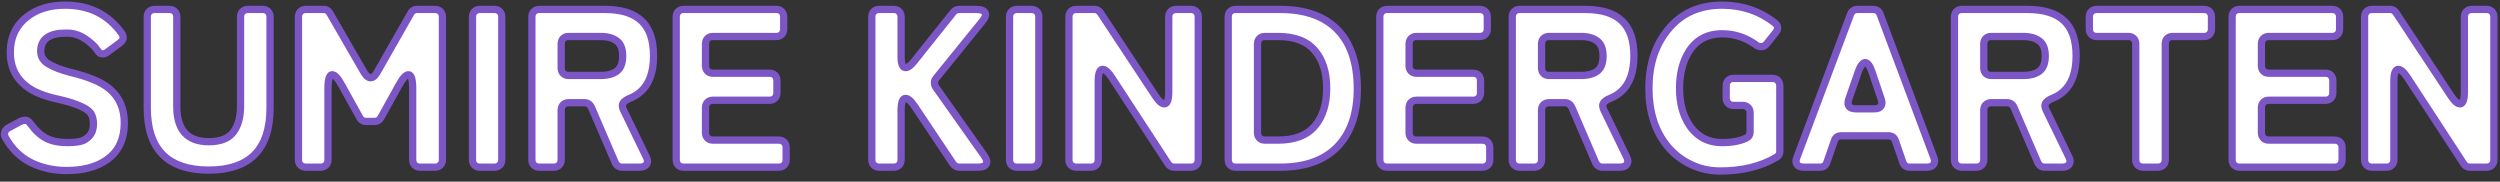
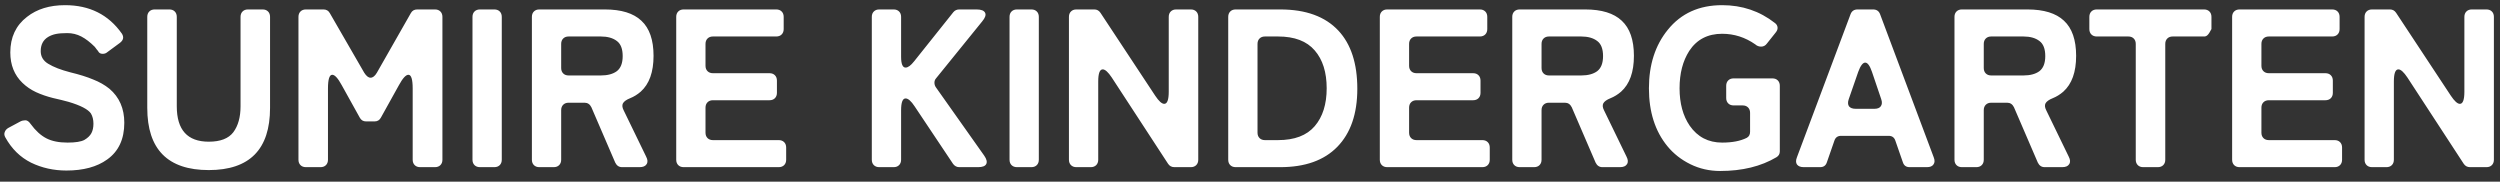
<svg xmlns="http://www.w3.org/2000/svg" width="344" height="25" viewBox="0 0 344 25" fill="none">
  <rect x="0" y="0" width="344" height="25" fill="#333333" stroke="none" />
-   <path d="M9.137 23.465C7.38 23.465 5.758 23.103 4.27 22.38C2.782 21.636 1.604 20.479 0.736 18.908C0.591 18.66 0.56 18.422 0.643 18.195C0.726 17.947 0.891 17.751 1.139 17.606L2.813 16.707C3.02 16.604 3.247 16.552 3.495 16.552C3.743 16.552 3.981 16.717 4.208 17.048C4.89 17.978 5.613 18.639 6.378 19.032C7.143 19.425 8.114 19.621 9.292 19.621C10.387 19.621 11.162 19.497 11.617 19.249C12.072 18.98 12.392 18.67 12.578 18.319C12.764 17.968 12.857 17.534 12.857 17.017C12.857 16.48 12.743 16.015 12.516 15.622C12.123 15.043 11.09 14.506 9.416 14.01C8.817 13.845 8.104 13.669 7.277 13.483C6.45 13.276 5.675 13.008 4.952 12.677C4.249 12.346 3.629 11.923 3.092 11.406C1.976 10.331 1.418 8.936 1.418 7.221C1.418 5.134 2.183 3.501 3.712 2.323C5.076 1.248 6.822 0.711 8.951 0.711C12.32 0.711 14.924 2.013 16.763 4.617C17.073 5.092 16.99 5.516 16.515 5.888L14.748 7.19C14.583 7.335 14.376 7.407 14.128 7.407C13.901 7.407 13.725 7.335 13.601 7.19C13.498 7.025 13.405 6.901 13.322 6.818L13.043 6.446C12.402 5.805 11.782 5.33 11.183 5.02C10.584 4.71 9.943 4.555 9.261 4.555C8.6 4.555 8.073 4.596 7.68 4.679C7.287 4.762 6.936 4.896 6.626 5.082C5.944 5.495 5.603 6.146 5.603 7.035C5.603 7.779 5.944 8.358 6.626 8.771C7.37 9.226 8.383 9.618 9.664 9.949C10.945 10.259 11.999 10.59 12.826 10.941C13.673 11.272 14.417 11.695 15.058 12.212C16.422 13.369 17.104 14.93 17.104 16.893C17.104 19.146 16.319 20.83 14.748 21.946C13.343 22.959 11.472 23.465 9.137 23.465ZM37.159 14.847C37.159 20.551 34.348 23.403 28.727 23.403C23.085 23.403 20.264 20.551 20.264 14.847V2.323C20.264 2.013 20.357 1.765 20.543 1.579C20.729 1.393 20.977 1.3 21.287 1.3H23.302C23.612 1.3 23.86 1.393 24.046 1.579C24.232 1.765 24.325 2.013 24.325 2.323V14.63C24.325 17.875 25.792 19.497 28.727 19.497C30.318 19.497 31.445 19.063 32.106 18.195C32.767 17.306 33.098 16.118 33.098 14.63V2.323C33.098 2.013 33.191 1.765 33.377 1.579C33.563 1.393 33.811 1.3 34.121 1.3H36.136C36.446 1.3 36.694 1.393 36.88 1.579C37.066 1.765 37.159 2.013 37.159 2.323V14.847ZM41.068 21.977V2.323C41.068 2.013 41.161 1.765 41.347 1.579C41.533 1.393 41.781 1.3 42.091 1.3H44.509C44.902 1.3 45.191 1.465 45.377 1.796L50.12 10.011C50.41 10.466 50.699 10.693 50.988 10.693C51.298 10.693 51.587 10.466 51.856 10.011L56.537 1.796C56.723 1.465 57.013 1.3 57.405 1.3H59.854C60.164 1.3 60.412 1.393 60.598 1.579C60.784 1.765 60.877 2.013 60.877 2.323V21.977C60.877 22.287 60.784 22.535 60.598 22.721C60.412 22.907 60.164 23 59.854 23H57.808C57.498 23 57.25 22.907 57.064 22.721C56.878 22.535 56.785 22.287 56.785 21.977V12.181C56.785 10.92 56.589 10.29 56.196 10.29C55.845 10.29 55.411 10.765 54.894 11.716L52.414 16.18C52.228 16.531 51.939 16.707 51.546 16.707H50.368C49.975 16.707 49.686 16.531 49.5 16.18L47.02 11.716C46.504 10.765 46.069 10.29 45.718 10.29C45.325 10.29 45.129 10.92 45.129 12.181V21.977C45.129 22.287 45.036 22.535 44.85 22.721C44.664 22.907 44.416 23 44.106 23H42.091C41.781 23 41.533 22.907 41.347 22.721C41.161 22.535 41.068 22.287 41.068 21.977ZM65.014 21.977V2.323C65.014 2.013 65.108 1.765 65.293 1.579C65.48 1.393 65.728 1.3 66.037 1.3H68.022C68.332 1.3 68.579 1.393 68.766 1.579C68.951 1.765 69.044 2.013 69.044 2.323V21.977C69.044 22.287 68.951 22.535 68.766 22.721C68.579 22.907 68.332 23 68.022 23H66.037C65.728 23 65.48 22.907 65.293 22.721C65.108 22.535 65.014 22.287 65.014 21.977ZM73.188 21.977V2.323C73.188 2.013 73.281 1.765 73.467 1.579C73.653 1.393 73.901 1.3 74.211 1.3H83.232C85.485 1.3 87.159 1.817 88.254 2.85C89.37 3.883 89.928 5.495 89.928 7.686C89.928 9.918 89.339 11.561 88.161 12.615C87.707 13.008 87.221 13.307 86.704 13.514C86.188 13.721 85.857 13.958 85.712 14.227C85.588 14.475 85.619 14.785 85.805 15.157L88.905 21.543C89.133 21.977 89.153 22.328 88.967 22.597C88.802 22.866 88.482 23 88.006 23H85.588C85.175 23 84.865 22.793 84.658 22.38L81.372 14.754C81.166 14.341 80.856 14.134 80.442 14.134H78.241C77.931 14.134 77.683 14.227 77.497 14.413C77.311 14.599 77.218 14.847 77.218 15.157V21.977C77.218 22.287 77.125 22.535 76.939 22.721C76.753 22.907 76.505 23 76.195 23H74.211C73.901 23 73.653 22.907 73.467 22.721C73.281 22.535 73.188 22.287 73.188 21.977ZM78.241 10.383H82.674C83.604 10.383 84.338 10.187 84.875 9.794C85.413 9.381 85.681 8.688 85.681 7.717C85.681 6.725 85.413 6.033 84.875 5.64C84.338 5.227 83.604 5.02 82.674 5.02H78.241C77.931 5.02 77.683 5.113 77.497 5.299C77.311 5.485 77.218 5.733 77.218 6.043V9.36C77.218 9.67 77.311 9.918 77.497 10.104C77.683 10.29 77.931 10.383 78.241 10.383ZM93.048 21.977V2.323C93.048 2.013 93.141 1.765 93.327 1.579C93.513 1.393 93.761 1.3 94.071 1.3H106.812C107.122 1.3 107.37 1.393 107.556 1.579C107.742 1.765 107.835 2.013 107.835 2.323V3.997C107.835 4.307 107.742 4.555 107.556 4.741C107.37 4.927 107.122 5.02 106.812 5.02H98.101C97.791 5.02 97.543 5.113 97.357 5.299C97.171 5.485 97.078 5.733 97.078 6.043V9.05C97.078 9.36 97.171 9.608 97.357 9.794C97.543 9.98 97.791 10.073 98.101 10.073H105.882C106.192 10.073 106.44 10.166 106.626 10.352C106.812 10.538 106.905 10.786 106.905 11.096V12.77C106.905 13.08 106.812 13.328 106.626 13.514C106.44 13.7 106.192 13.793 105.882 13.793H98.101C97.791 13.793 97.543 13.886 97.357 14.072C97.171 14.258 97.078 14.506 97.078 14.816V18.257C97.078 18.567 97.171 18.815 97.357 19.001C97.543 19.187 97.791 19.28 98.101 19.28H107.153C107.463 19.28 107.711 19.373 107.897 19.559C108.083 19.745 108.176 19.993 108.176 20.303V21.977C108.176 22.287 108.083 22.535 107.897 22.721C107.711 22.907 107.463 23 107.153 23H94.071C93.761 23 93.513 22.907 93.327 22.721C93.141 22.535 93.048 22.287 93.048 21.977ZM119.961 21.977V2.323C119.961 2.013 120.054 1.765 120.24 1.579C120.426 1.393 120.674 1.3 120.984 1.3H122.968C123.278 1.3 123.526 1.393 123.712 1.579C123.898 1.765 123.991 2.013 123.991 2.323V7.81C123.991 8.802 124.197 9.298 124.611 9.298C124.941 9.298 125.334 9.009 125.789 8.43L131.183 1.672C131.389 1.424 131.658 1.3 131.989 1.3H134.376C135.016 1.3 135.409 1.455 135.554 1.765C135.698 2.054 135.564 2.447 135.151 2.943L128.796 10.786C128.651 10.951 128.579 11.148 128.579 11.375C128.579 11.602 128.641 11.809 128.765 11.995L135.43 21.419C135.76 21.894 135.853 22.277 135.709 22.566C135.564 22.855 135.192 23 134.593 23H131.989C131.658 23 131.379 22.855 131.152 22.566L125.851 14.63C125.375 13.907 124.962 13.545 124.611 13.545C124.197 13.545 123.991 14.093 123.991 15.188V21.977C123.991 22.287 123.898 22.535 123.712 22.721C123.526 22.907 123.278 23 122.968 23H120.984C120.674 23 120.426 22.907 120.24 22.721C120.054 22.535 119.961 22.287 119.961 21.977ZM138.912 21.977V2.323C138.912 2.013 139.005 1.765 139.191 1.579C139.377 1.393 139.625 1.3 139.935 1.3H141.919C142.229 1.3 142.477 1.393 142.663 1.579C142.849 1.765 142.942 2.013 142.942 2.323V21.977C142.942 22.287 142.849 22.535 142.663 22.721C142.477 22.907 142.229 23 141.919 23H139.935C139.625 23 139.377 22.907 139.191 22.721C139.005 22.535 138.912 22.287 138.912 21.977ZM147.086 21.977V2.323C147.086 2.013 147.179 1.765 147.365 1.579C147.551 1.393 147.799 1.3 148.109 1.3H150.589C150.94 1.3 151.219 1.455 151.426 1.765L158.959 13.173C159.455 13.917 159.868 14.289 160.199 14.289C160.612 14.289 160.819 13.731 160.819 12.615V2.323C160.819 2.013 160.912 1.765 161.098 1.579C161.284 1.393 161.532 1.3 161.842 1.3H163.857C164.167 1.3 164.415 1.393 164.601 1.579C164.787 1.765 164.88 2.013 164.88 2.323V21.977C164.88 22.287 164.787 22.535 164.601 22.721C164.415 22.907 164.167 23 163.857 23H161.594C161.222 23 160.932 22.845 160.726 22.535L152.976 10.662C152.48 9.918 152.066 9.546 151.736 9.546C151.322 9.546 151.116 10.104 151.116 11.22V21.977C151.116 22.287 151.023 22.535 150.837 22.721C150.651 22.907 150.403 23 150.093 23H148.109C147.799 23 147.551 22.907 147.365 22.721C147.179 22.535 147.086 22.287 147.086 21.977ZM169.004 21.977V2.323C169.004 2.013 169.097 1.765 169.283 1.579C169.469 1.393 169.717 1.3 170.027 1.3H176.165C179.678 1.3 182.344 2.271 184.163 4.214C185.899 6.074 186.767 8.74 186.767 12.212C186.767 15.663 185.847 18.329 184.008 20.21C182.189 22.07 179.575 23 176.165 23H170.027C169.717 23 169.469 22.907 169.283 22.721C169.097 22.535 169.004 22.287 169.004 21.977ZM174.057 19.28H175.855C178.128 19.28 179.812 18.639 180.908 17.358C182.003 16.077 182.551 14.341 182.551 12.15C182.551 9.939 182.003 8.203 180.908 6.942C179.812 5.661 178.128 5.02 175.855 5.02H174.057C173.747 5.02 173.499 5.113 173.313 5.299C173.127 5.485 173.034 5.733 173.034 6.043V18.257C173.034 18.567 173.127 18.815 173.313 19.001C173.499 19.187 173.747 19.28 174.057 19.28ZM189.862 21.977V2.323C189.862 2.013 189.955 1.765 190.141 1.579C190.327 1.393 190.575 1.3 190.885 1.3H203.626C203.936 1.3 204.184 1.393 204.37 1.579C204.556 1.765 204.649 2.013 204.649 2.323V3.997C204.649 4.307 204.556 4.555 204.37 4.741C204.184 4.927 203.936 5.02 203.626 5.02H194.915C194.605 5.02 194.357 5.113 194.171 5.299C193.985 5.485 193.892 5.733 193.892 6.043V9.05C193.892 9.36 193.985 9.608 194.171 9.794C194.357 9.98 194.605 10.073 194.915 10.073H202.696C203.006 10.073 203.254 10.166 203.44 10.352C203.626 10.538 203.719 10.786 203.719 11.096V12.77C203.719 13.08 203.626 13.328 203.44 13.514C203.254 13.7 203.006 13.793 202.696 13.793H194.915C194.605 13.793 194.357 13.886 194.171 14.072C193.985 14.258 193.892 14.506 193.892 14.816V18.257C193.892 18.567 193.985 18.815 194.171 19.001C194.357 19.187 194.605 19.28 194.915 19.28H203.967C204.277 19.28 204.525 19.373 204.711 19.559C204.897 19.745 204.99 19.993 204.99 20.303V21.977C204.99 22.287 204.897 22.535 204.711 22.721C204.525 22.907 204.277 23 203.967 23H190.885C190.575 23 190.327 22.907 190.141 22.721C189.955 22.535 189.862 22.287 189.862 21.977ZM208.087 21.977V2.323C208.087 2.013 208.18 1.765 208.366 1.579C208.552 1.393 208.8 1.3 209.11 1.3H218.131C220.383 1.3 222.057 1.817 223.153 2.85C224.269 3.883 224.827 5.495 224.827 7.686C224.827 9.918 224.238 11.561 223.06 12.615C222.605 13.008 222.119 13.307 221.603 13.514C221.086 13.721 220.755 13.958 220.611 14.227C220.487 14.475 220.518 14.785 220.704 15.157L223.804 21.543C224.031 21.977 224.052 22.328 223.866 22.597C223.7 22.866 223.38 23 222.905 23H220.487C220.073 23 219.763 22.793 219.557 22.38L216.271 14.754C216.064 14.341 215.754 14.134 215.341 14.134H213.14C212.83 14.134 212.582 14.227 212.396 14.413C212.21 14.599 212.117 14.847 212.117 15.157V21.977C212.117 22.287 212.024 22.535 211.838 22.721C211.652 22.907 211.404 23 211.094 23H209.11C208.8 23 208.552 22.907 208.366 22.721C208.18 22.535 208.087 22.287 208.087 21.977ZM213.14 10.383H217.573C218.503 10.383 219.236 10.187 219.774 9.794C220.311 9.381 220.58 8.688 220.58 7.717C220.58 6.725 220.311 6.033 219.774 5.64C219.236 5.227 218.503 5.02 217.573 5.02H213.14C212.83 5.02 212.582 5.113 212.396 5.299C212.21 5.485 212.117 5.733 212.117 6.043V9.36C212.117 9.67 212.21 9.918 212.396 10.104C212.582 10.29 212.83 10.383 213.14 10.383ZM244.438 21.636C242.309 22.897 239.726 23.527 236.688 23.527C235.221 23.527 233.857 23.217 232.596 22.597C231.335 21.977 230.281 21.15 229.434 20.117C227.739 18.05 226.892 15.395 226.892 12.15C226.892 8.905 227.76 6.219 229.496 4.09C231.315 1.837 233.805 0.711 236.967 0.711C239.716 0.711 242.134 1.527 244.221 3.16C244.448 3.325 244.572 3.532 244.593 3.78C244.614 4.007 244.531 4.235 244.345 4.462L243.136 5.981C242.929 6.27 242.661 6.415 242.33 6.415C242.02 6.415 241.751 6.312 241.524 6.105C240.139 5.134 238.62 4.648 236.967 4.648C234.983 4.648 233.474 5.433 232.441 7.004C231.552 8.389 231.108 10.104 231.108 12.15C231.108 14.217 231.573 15.932 232.503 17.296C233.578 18.846 235.066 19.621 236.967 19.621C238.352 19.621 239.478 19.404 240.346 18.97C240.656 18.805 240.811 18.526 240.811 18.133V15.529C240.811 15.219 240.718 14.971 240.532 14.785C240.346 14.599 240.098 14.506 239.788 14.506H238.548C238.238 14.506 237.99 14.413 237.804 14.227C237.618 14.041 237.525 13.793 237.525 13.483V11.809C237.525 11.499 237.618 11.251 237.804 11.065C237.99 10.879 238.238 10.786 238.548 10.786H243.88C244.19 10.786 244.438 10.879 244.624 11.065C244.81 11.251 244.903 11.499 244.903 11.809V20.83C244.903 21.181 244.748 21.45 244.438 21.636ZM247.26 21.636L254.638 1.951C254.804 1.517 255.124 1.3 255.599 1.3H257.738C258.214 1.3 258.534 1.517 258.699 1.951L266.077 21.636C266.243 22.049 266.232 22.38 266.046 22.628C265.881 22.876 265.581 23 265.147 23H262.76C262.285 23 261.975 22.773 261.83 22.318L260.807 19.373C260.663 18.918 260.353 18.691 259.877 18.691H253.336C252.861 18.691 252.551 18.918 252.406 19.373L251.383 22.318C251.239 22.773 250.929 23 250.453 23H248.19C247.756 23 247.446 22.876 247.26 22.628C247.095 22.38 247.095 22.049 247.26 21.636ZM255.351 14.971H257.924C258.338 14.971 258.627 14.857 258.792 14.63C258.978 14.382 258.999 14.051 258.854 13.638L257.583 9.887C257.294 9.04 256.984 8.616 256.653 8.616C256.323 8.616 256.002 9.04 255.692 9.887L254.39 13.638C254.246 14.051 254.256 14.382 254.421 14.63C254.607 14.857 254.917 14.971 255.351 14.971ZM268.936 21.977V2.323C268.936 2.013 269.029 1.765 269.215 1.579C269.401 1.393 269.649 1.3 269.959 1.3H278.98C281.233 1.3 282.907 1.817 284.002 2.85C285.118 3.883 285.676 5.495 285.676 7.686C285.676 9.918 285.087 11.561 283.909 12.615C283.455 13.008 282.969 13.307 282.452 13.514C281.936 13.721 281.605 13.958 281.46 14.227C281.336 14.475 281.367 14.785 281.553 15.157L284.653 21.543C284.881 21.977 284.901 22.328 284.715 22.597C284.55 22.866 284.23 23 283.754 23H281.336C280.923 23 280.613 22.793 280.406 22.38L277.12 14.754C276.914 14.341 276.604 14.134 276.19 14.134H273.989C273.679 14.134 273.431 14.227 273.245 14.413C273.059 14.599 272.966 14.847 272.966 15.157V21.977C272.966 22.287 272.873 22.535 272.687 22.721C272.501 22.907 272.253 23 271.943 23H269.959C269.649 23 269.401 22.907 269.215 22.721C269.029 22.535 268.936 22.287 268.936 21.977ZM273.989 10.383H278.422C279.352 10.383 280.086 10.187 280.623 9.794C281.161 9.381 281.429 8.688 281.429 7.717C281.429 6.725 281.161 6.033 280.623 5.64C280.086 5.227 279.352 5.02 278.422 5.02H273.989C273.679 5.02 273.431 5.113 273.245 5.299C273.059 5.485 272.966 5.733 272.966 6.043V9.36C272.966 9.67 273.059 9.918 273.245 10.104C273.431 10.29 273.679 10.383 273.989 10.383ZM293.88 21.977V6.043C293.88 5.733 293.787 5.485 293.601 5.299C293.415 5.113 293.167 5.02 292.857 5.02H288.517C288.207 5.02 287.959 4.927 287.773 4.741C287.587 4.555 287.494 4.307 287.494 3.997V2.323C287.494 2.013 287.587 1.765 287.773 1.579C287.959 1.393 288.207 1.3 288.517 1.3H303.273C303.583 1.3 303.831 1.393 304.017 1.579C304.203 1.765 304.296 2.013 304.296 2.323V3.997C304.296 4.307 304.203 4.555 304.017 4.741C303.831 4.927 303.583 5.02 303.273 5.02H298.964C298.654 5.02 298.406 5.113 298.22 5.299C298.034 5.485 297.941 5.733 297.941 6.043V21.977C297.941 22.287 297.848 22.535 297.662 22.721C297.476 22.907 297.228 23 296.918 23H294.903C294.593 23 294.345 22.907 294.159 22.721C293.973 22.535 293.88 22.287 293.88 21.977ZM307.141 21.977V2.323C307.141 2.013 307.234 1.765 307.42 1.579C307.606 1.393 307.854 1.3 308.164 1.3H320.905C321.215 1.3 321.463 1.393 321.649 1.579C321.835 1.765 321.928 2.013 321.928 2.323V3.997C321.928 4.307 321.835 4.555 321.649 4.741C321.463 4.927 321.215 5.02 320.905 5.02H312.194C311.884 5.02 311.636 5.113 311.45 5.299C311.264 5.485 311.171 5.733 311.171 6.043V9.05C311.171 9.36 311.264 9.608 311.45 9.794C311.636 9.98 311.884 10.073 312.194 10.073H319.975C320.285 10.073 320.533 10.166 320.719 10.352C320.905 10.538 320.998 10.786 320.998 11.096V12.77C320.998 13.08 320.905 13.328 320.719 13.514C320.533 13.7 320.285 13.793 319.975 13.793H312.194C311.884 13.793 311.636 13.886 311.45 14.072C311.264 14.258 311.171 14.506 311.171 14.816V18.257C311.171 18.567 311.264 18.815 311.45 19.001C311.636 19.187 311.884 19.28 312.194 19.28H321.246C321.556 19.28 321.804 19.373 321.99 19.559C322.176 19.745 322.269 19.993 322.269 20.303V21.977C322.269 22.287 322.176 22.535 321.99 22.721C321.804 22.907 321.556 23 321.246 23H308.164C307.854 23 307.606 22.907 307.42 22.721C307.234 22.535 307.141 22.287 307.141 21.977ZM325.366 21.977V2.323C325.366 2.013 325.459 1.765 325.645 1.579C325.831 1.393 326.079 1.3 326.389 1.3H328.869C329.22 1.3 329.499 1.455 329.706 1.765L337.239 13.173C337.735 13.917 338.148 14.289 338.479 14.289C338.892 14.289 339.099 13.731 339.099 12.615V2.323C339.099 2.013 339.192 1.765 339.378 1.579C339.564 1.393 339.812 1.3 340.122 1.3H342.137C342.447 1.3 342.695 1.393 342.881 1.579C343.067 1.765 343.16 2.013 343.16 2.323V21.977C343.16 22.287 343.067 22.535 342.881 22.721C342.695 22.907 342.447 23 342.137 23H339.874C339.502 23 339.213 22.845 339.006 22.535L331.256 10.662C330.76 9.918 330.347 9.546 330.016 9.546C329.603 9.546 329.396 10.104 329.396 11.22V21.977C329.396 22.287 329.303 22.535 329.117 22.721C328.931 22.907 328.683 23 328.373 23H326.389C326.079 23 325.831 22.907 325.645 22.721C325.459 22.535 325.366 22.287 325.366 21.977Z" fill="white" />
-   <path d="M4.27 22.38L4.046 22.827L4.051 22.83L4.27 22.38ZM0.736 18.908L1.174 18.666L1.168 18.656L0.736 18.908ZM0.643 18.195L1.113 18.366L1.117 18.353L0.643 18.195ZM1.139 17.606L0.902 17.166L0.895 17.17L0.887 17.174L1.139 17.606ZM2.813 16.707L2.589 16.26L2.583 16.263L2.576 16.267L2.813 16.707ZM4.208 17.048L3.796 17.331L3.8 17.337L3.805 17.344L4.208 17.048ZM6.378 19.032L6.606 18.587L6.378 19.032ZM11.617 19.249L11.856 19.688L11.864 19.684L11.871 19.68L11.617 19.249ZM12.516 15.622L12.949 15.371L12.94 15.356L12.93 15.341L12.516 15.622ZM9.416 14.01L9.558 13.53L9.549 13.528L9.416 14.01ZM7.277 13.483L7.156 13.968L7.167 13.971L7.277 13.483ZM4.952 12.677L4.739 13.129L4.744 13.132L4.952 12.677ZM3.092 11.406L2.745 11.766L2.745 11.766L3.092 11.406ZM3.712 2.323L4.017 2.719L4.021 2.716L3.712 2.323ZM16.763 4.617L17.182 4.344L17.177 4.336L17.171 4.329L16.763 4.617ZM16.515 5.888L16.812 6.291L16.817 6.286L16.823 6.282L16.515 5.888ZM14.748 7.19L14.451 6.787L14.434 6.8L14.419 6.814L14.748 7.19ZM13.601 7.19L13.177 7.455L13.197 7.487L13.221 7.515L13.601 7.19ZM13.322 6.818L12.922 7.118L12.943 7.146L12.968 7.172L13.322 6.818ZM13.043 6.446L13.443 6.146L13.422 6.118L13.397 6.092L13.043 6.446ZM11.183 5.02L11.413 4.576L11.413 4.576L11.183 5.02ZM7.68 4.679L7.577 4.19L7.68 4.679ZM6.626 5.082L6.369 4.653L6.367 4.654L6.626 5.082ZM6.626 8.771L6.887 8.344L6.885 8.343L6.626 8.771ZM9.664 9.949L9.539 10.433L9.546 10.435L9.664 9.949ZM12.826 10.941L12.63 11.401L12.637 11.404L12.644 11.407L12.826 10.941ZM15.058 12.212L15.382 11.831L15.372 11.823L15.058 12.212ZM14.748 21.946L14.458 21.538L14.456 21.54L14.748 21.946ZM9.137 22.965C7.451 22.965 5.904 22.619 4.489 21.93L4.051 22.83C5.612 23.588 7.309 23.965 9.137 23.965V22.965ZM4.494 21.933C3.103 21.238 1.997 20.156 1.174 18.666L0.298 19.15C1.211 20.802 2.461 22.034 4.046 22.827L4.494 21.933ZM1.168 18.656C1.083 18.51 1.091 18.427 1.113 18.366L0.173 18.024C0.03 18.418 0.1 18.81 0.304 19.16L1.168 18.656ZM1.117 18.353C1.158 18.232 1.237 18.128 1.391 18.038L0.887 17.174C0.545 17.373 0.294 17.662 0.169 18.037L1.117 18.353ZM1.376 18.047L3.05 17.148L2.576 16.267L0.902 17.166L1.376 18.047ZM3.037 17.154C3.169 17.088 3.319 17.052 3.495 17.052V16.052C3.175 16.052 2.871 16.119 2.589 16.26L3.037 17.154ZM3.495 17.052C3.496 17.052 3.603 17.051 3.796 17.331L4.62 16.765C4.358 16.384 3.99 16.052 3.495 16.052V17.052ZM3.805 17.344C4.518 18.316 5.296 19.039 6.15 19.477L6.606 18.587C5.93 18.24 5.262 17.64 4.611 16.752L3.805 17.344ZM6.15 19.477C7.006 19.917 8.062 20.121 9.292 20.121V19.121C8.166 19.121 7.279 18.933 6.606 18.587L6.15 19.477ZM9.292 20.121C10.397 20.121 11.283 20.001 11.856 19.688L11.378 18.81C11.041 18.993 10.377 19.121 9.292 19.121V20.121ZM11.871 19.68C12.38 19.379 12.779 19.009 13.02 18.553L12.136 18.085C12.005 18.332 11.763 18.582 11.363 18.819L11.871 19.68ZM13.02 18.553C13.254 18.111 13.357 17.591 13.357 17.017H12.357C12.357 17.476 12.274 17.824 12.136 18.085L13.02 18.553ZM13.357 17.017C13.357 16.408 13.228 15.853 12.949 15.371L12.083 15.873C12.259 16.176 12.357 16.551 12.357 17.017H13.357ZM12.93 15.341C12.666 14.952 12.224 14.626 11.677 14.341C11.122 14.053 10.412 13.784 9.558 13.531L9.274 14.489C10.094 14.732 10.738 14.98 11.216 15.229C11.702 15.482 11.974 15.713 12.102 15.903L12.93 15.341ZM9.549 13.528C8.94 13.36 8.219 13.182 7.387 12.995L7.167 13.971C7.989 14.156 8.694 14.329 9.283 14.492L9.549 13.528ZM7.398 12.998C6.599 12.798 5.853 12.539 5.16 12.222L4.744 13.132C5.497 13.476 6.301 13.755 7.156 13.968L7.398 12.998ZM5.165 12.225C4.509 11.916 3.935 11.523 3.439 11.046L2.745 11.766C3.324 12.322 3.989 12.777 4.739 13.129L5.165 12.225ZM3.439 11.046C2.432 10.076 1.918 8.817 1.918 7.221H0.918C0.918 9.056 1.52 10.587 2.745 11.766L3.439 11.046ZM1.918 7.221C1.918 5.274 2.622 3.794 4.017 2.719L3.407 1.927C1.744 3.208 0.918 4.993 0.918 7.221H1.918ZM4.021 2.716C5.279 1.725 6.909 1.211 8.951 1.211V0.211C6.736 0.211 4.873 0.772 3.403 1.93L4.021 2.716ZM8.951 1.211C12.168 1.211 14.615 2.443 16.355 4.905L17.171 4.329C15.232 1.583 12.471 0.211 8.951 0.211V1.211ZM16.344 4.89C16.451 5.054 16.452 5.148 16.443 5.195C16.432 5.25 16.387 5.353 16.207 5.494L16.823 6.282C17.118 6.051 17.352 5.756 17.424 5.387C17.498 5.011 17.385 4.655 17.182 4.344L16.344 4.89ZM16.218 5.485L14.451 6.787L15.045 7.593L16.812 6.291L16.218 5.485ZM14.419 6.814C14.356 6.868 14.272 6.907 14.128 6.907V7.907C14.48 7.907 14.809 7.801 15.077 7.566L14.419 6.814ZM14.128 6.907C14.016 6.907 13.991 6.877 13.981 6.865L13.221 7.515C13.459 7.792 13.786 7.907 14.128 7.907V6.907ZM14.025 6.925C13.913 6.746 13.797 6.586 13.676 6.464L12.968 7.172C13.012 7.216 13.082 7.304 13.177 7.455L14.025 6.925ZM13.722 6.518L13.443 6.146L12.643 6.746L12.922 7.118L13.722 6.518ZM13.397 6.092C12.731 5.427 12.07 4.916 11.413 4.576L10.953 5.464C11.494 5.744 12.073 6.184 12.689 6.8L13.397 6.092ZM11.413 4.576C10.742 4.229 10.022 4.055 9.261 4.055V5.055C9.864 5.055 10.426 5.191 10.953 5.464L11.413 4.576ZM9.261 4.055C8.584 4.055 8.018 4.097 7.577 4.19L7.783 5.168C8.127 5.096 8.615 5.055 9.261 5.055V4.055ZM7.577 4.19C7.136 4.283 6.731 4.436 6.369 4.653L6.883 5.511C7.141 5.356 7.439 5.241 7.783 5.168L7.577 4.19ZM6.367 4.654C5.516 5.17 5.103 5.995 5.103 7.035H6.103C6.103 6.297 6.372 5.821 6.885 5.51L6.367 4.654ZM5.103 7.035C5.103 7.969 5.548 8.703 6.367 9.199L6.885 8.343C6.34 8.013 6.103 7.589 6.103 7.035H5.103ZM6.365 9.198C7.167 9.688 8.232 10.096 9.539 10.433L9.789 9.465C8.533 9.141 7.573 8.764 6.887 8.344L6.365 9.198ZM9.546 10.435C10.812 10.741 11.838 11.064 12.63 11.401L13.022 10.481C12.161 10.115 11.079 9.777 9.782 9.463L9.546 10.435ZM12.644 11.407C13.449 11.721 14.147 12.12 14.744 12.601L15.372 11.823C14.687 11.271 13.898 10.823 13.008 10.475L12.644 11.407ZM14.735 12.593C15.975 13.646 16.604 15.06 16.604 16.893H17.604C17.604 14.799 16.869 13.093 15.382 11.831L14.735 12.593ZM16.604 16.893C16.604 19.015 15.873 20.533 14.458 21.538L15.038 22.354C16.764 21.127 17.604 19.276 17.604 16.893H16.604ZM14.456 21.54C13.161 22.474 11.403 22.965 9.137 22.965V23.965C11.541 23.965 13.525 23.444 15.04 22.352L14.456 21.54ZM20.543 1.579L20.189 1.225L20.543 1.579ZM32.106 18.195L32.504 18.498L32.507 18.494L32.106 18.195ZM33.377 1.579L33.73 1.933L33.73 1.933L33.377 1.579ZM36.659 14.847C36.659 17.624 35.975 19.614 34.695 20.913C33.416 22.211 31.459 22.903 28.727 22.903V23.903C31.616 23.903 33.875 23.169 35.407 21.615C36.938 20.062 37.659 17.774 37.659 14.847H36.659ZM28.727 22.903C25.984 22.903 24.019 22.21 22.735 20.912C21.45 19.613 20.764 17.623 20.764 14.847H19.764C19.764 17.775 20.488 20.063 22.024 21.616C23.561 23.17 25.827 23.903 28.727 23.903V22.903ZM20.764 14.847V2.323H19.764V14.847H20.764ZM20.764 2.323C20.764 2.12 20.821 2.008 20.896 1.933L20.189 1.225C19.893 1.522 19.764 1.906 19.764 2.323H20.764ZM20.896 1.933C20.972 1.857 21.084 1.8 21.287 1.8V0.8C20.87 0.8 20.486 0.929 20.189 1.225L20.896 1.933ZM21.287 1.8H23.302V0.8H21.287V1.8ZM23.302 1.8C23.505 1.8 23.617 1.857 23.692 1.933L24.399 1.225C24.103 0.929 23.719 0.8 23.302 0.8V1.8ZM23.692 1.933C23.768 2.008 23.825 2.12 23.825 2.323H24.825C24.825 1.906 24.696 1.522 24.399 1.225L23.692 1.933ZM23.825 2.323V14.63H24.825V2.323H23.825ZM23.825 14.63C23.825 16.318 24.205 17.677 25.055 18.616C25.912 19.564 27.169 19.997 28.727 19.997V18.997C27.35 18.997 26.406 18.619 25.796 17.945C25.178 17.261 24.825 16.187 24.825 14.63H23.825ZM28.727 19.997C30.399 19.997 31.71 19.54 32.504 18.498L31.708 17.892C31.179 18.587 30.237 18.997 28.727 18.997V19.997ZM32.507 18.494C33.251 17.493 33.598 16.189 33.598 14.63H32.598C32.598 16.047 32.283 17.119 31.705 17.896L32.507 18.494ZM33.598 14.63V2.323H32.598V14.63H33.598ZM33.598 2.323C33.598 2.12 33.655 2.008 33.73 1.933L33.023 1.225C32.727 1.522 32.598 1.906 32.598 2.323H33.598ZM33.73 1.933C33.806 1.857 33.918 1.8 34.121 1.8V0.8C33.704 0.8 33.32 0.929 33.023 1.225L33.73 1.933ZM34.121 1.8H36.136V0.8H34.121V1.8ZM36.136 1.8C36.339 1.8 36.451 1.857 36.526 1.933L37.233 1.225C36.937 0.929 36.553 0.8 36.136 0.8V1.8ZM36.526 1.933C36.602 2.008 36.659 2.12 36.659 2.323H37.659C37.659 1.906 37.53 1.522 37.233 1.225L36.526 1.933ZM36.659 2.323V14.847H37.659V2.323H36.659ZM41.347 1.579L41.701 1.933L41.347 1.579ZM45.377 1.796L44.941 2.041L44.944 2.046L45.377 1.796ZM50.12 10.011L49.687 10.261L49.693 10.27L49.698 10.279L50.12 10.011ZM51.856 10.011L52.287 10.265L52.291 10.258L51.856 10.011ZM56.537 1.796L56.972 2.044L56.973 2.041L56.537 1.796ZM54.894 11.716L55.331 11.959L55.334 11.955L54.894 11.716ZM52.414 16.18L51.977 15.937L51.972 15.946L52.414 16.18ZM49.5 16.18L49.942 15.946L49.937 15.937L49.5 16.18ZM47.02 11.716L46.581 11.955L46.583 11.959L47.02 11.716ZM41.347 22.721L41.701 22.367L41.347 22.721ZM41.568 21.977V2.323H40.568V21.977H41.568ZM41.568 2.323C41.568 2.12 41.625 2.008 41.701 1.933L40.994 1.225C40.697 1.522 40.568 1.906 40.568 2.323H41.568ZM41.701 1.933C41.776 1.857 41.888 1.8 42.091 1.8V0.8C41.674 0.8 41.29 0.929 40.994 1.225L41.701 1.933ZM42.091 1.8H44.509V0.8H42.091V1.8ZM44.509 1.8C44.729 1.8 44.848 1.875 44.941 2.041L45.813 1.551C45.535 1.056 45.075 0.8 44.509 0.8V1.8ZM44.944 2.046L49.687 10.261L50.553 9.761L45.81 1.546L44.944 2.046ZM49.698 10.279C50.003 10.758 50.422 11.193 50.988 11.193V10.193C50.975 10.193 50.816 10.173 50.542 9.743L49.698 10.279ZM50.988 11.193C51.573 11.193 51.993 10.763 52.287 10.265L51.426 9.757C51.182 10.169 51.023 10.193 50.988 10.193V11.193ZM52.291 10.258L56.972 2.044L56.103 1.548L51.422 9.763L52.291 10.258ZM56.973 2.041C57.067 1.875 57.185 1.8 57.405 1.8V0.8C56.84 0.8 56.38 1.056 56.101 1.551L56.973 2.041ZM57.405 1.8H59.854V0.8H57.405V1.8ZM59.854 1.8C60.057 1.8 60.169 1.857 60.245 1.933L60.952 1.225C60.655 0.929 60.271 0.8 59.854 0.8V1.8ZM60.245 1.933C60.32 2.008 60.377 2.12 60.377 2.323H61.377C61.377 1.906 61.248 1.522 60.952 1.225L60.245 1.933ZM60.377 2.323V21.977H61.377V2.323H60.377ZM60.377 21.977C60.377 22.18 60.32 22.292 60.245 22.367L60.952 23.075C61.248 22.778 61.377 22.394 61.377 21.977H60.377ZM60.245 22.367C60.169 22.443 60.057 22.5 59.854 22.5V23.5C60.271 23.5 60.655 23.371 60.952 23.075L60.245 22.367ZM59.854 22.5H57.808V23.5H59.854V22.5ZM57.808 22.5C57.605 22.5 57.493 22.443 57.418 22.367L56.711 23.075C57.007 23.371 57.391 23.5 57.808 23.5V22.5ZM57.418 22.367C57.342 22.292 57.285 22.18 57.285 21.977H56.285C56.285 22.394 56.414 22.778 56.711 23.075L57.418 22.367ZM57.285 21.977V12.181H56.285V21.977H57.285ZM57.285 12.181C57.285 11.537 57.236 11.003 57.115 10.614C57.003 10.254 56.744 9.79 56.196 9.79V10.79C56.041 10.79 56.077 10.642 56.161 10.911C56.236 11.153 56.285 11.564 56.285 12.181H57.285ZM56.196 9.79C55.8 9.79 55.477 10.047 55.238 10.309C54.981 10.59 54.721 10.987 54.455 11.477L55.334 11.955C55.584 11.494 55.799 11.178 55.977 10.984C56.171 10.771 56.241 10.79 56.196 10.79V9.79ZM54.457 11.473L51.977 15.937L52.851 16.423L55.331 11.959L54.457 11.473ZM51.972 15.946C51.914 16.056 51.853 16.114 51.798 16.148C51.744 16.181 51.666 16.207 51.546 16.207V17.207C51.819 17.207 52.083 17.145 52.317 17.003C52.552 16.86 52.728 16.655 52.856 16.414L51.972 15.946ZM51.546 16.207H50.368V17.207H51.546V16.207ZM50.368 16.207C50.248 16.207 50.171 16.181 50.116 16.148C50.061 16.114 50 16.056 49.942 15.946L49.058 16.414C49.186 16.655 49.363 16.86 49.597 17.003C49.832 17.145 50.095 17.207 50.368 17.207V16.207ZM49.937 15.937L47.457 11.473L46.583 11.959L49.063 16.423L49.937 15.937ZM47.459 11.477C47.193 10.987 46.933 10.59 46.676 10.309C46.437 10.047 46.114 9.79 45.718 9.79V10.79C45.673 10.79 45.743 10.771 45.938 10.984C46.115 11.178 46.331 11.494 46.581 11.955L47.459 11.477ZM45.718 9.79C45.17 9.79 44.911 10.254 44.799 10.614C44.678 11.003 44.629 11.537 44.629 12.181H45.629C45.629 11.564 45.679 11.153 45.754 10.911C45.838 10.642 45.874 10.79 45.718 10.79V9.79ZM44.629 12.181V21.977H45.629V12.181H44.629ZM44.629 21.977C44.629 22.18 44.572 22.292 44.497 22.367L45.204 23.075C45.5 22.778 45.629 22.394 45.629 21.977H44.629ZM44.497 22.367C44.421 22.443 44.309 22.5 44.106 22.5V23.5C44.523 23.5 44.907 23.371 45.204 23.075L44.497 22.367ZM44.106 22.5H42.091V23.5H44.106V22.5ZM42.091 22.5C41.888 22.5 41.776 22.443 41.701 22.367L40.994 23.075C41.29 23.371 41.674 23.5 42.091 23.5V22.5ZM41.701 22.367C41.625 22.292 41.568 22.18 41.568 21.977H40.568C40.568 22.394 40.697 22.778 40.994 23.075L41.701 22.367ZM65.293 1.579L65.647 1.933L65.293 1.579ZM65.293 22.721L65.647 22.367L65.293 22.721ZM65.514 21.977V2.323H64.514V21.977H65.514ZM65.514 2.323C65.514 2.12 65.571 2.008 65.647 1.933L64.94 1.225C64.644 1.522 64.514 1.906 64.514 2.323H65.514ZM65.647 1.933C65.723 1.857 65.835 1.8 66.037 1.8V0.8C65.62 0.8 65.236 0.929 64.94 1.225L65.647 1.933ZM66.037 1.8H68.022V0.8H66.037V1.8ZM68.022 1.8C68.224 1.8 68.336 1.857 68.412 1.933L69.119 1.225C68.823 0.929 68.439 0.8 68.022 0.8V1.8ZM68.412 1.933C68.488 2.008 68.544 2.12 68.544 2.323H69.544C69.544 1.906 69.415 1.522 69.119 1.225L68.412 1.933ZM68.544 2.323V21.977H69.544V2.323H68.544ZM68.544 21.977C68.544 22.18 68.488 22.292 68.412 22.367L69.119 23.075C69.415 22.778 69.544 22.394 69.544 21.977H68.544ZM68.412 22.367C68.336 22.443 68.224 22.5 68.022 22.5V23.5C68.439 23.5 68.823 23.371 69.119 23.075L68.412 22.367ZM68.022 22.5H66.037V23.5H68.022V22.5ZM66.037 22.5C65.835 22.5 65.723 22.443 65.647 22.367L64.94 23.075C65.236 23.371 65.62 23.5 66.037 23.5V22.5ZM65.647 22.367C65.571 22.292 65.514 22.18 65.514 21.977H64.514C64.514 22.394 64.644 22.778 64.94 23.075L65.647 22.367ZM73.467 1.579L73.821 1.933L73.467 1.579ZM88.254 2.85L87.911 3.214L87.915 3.217L88.254 2.85ZM88.161 12.615L88.488 12.993L88.495 12.988L88.161 12.615ZM86.704 13.514L86.519 13.05L86.704 13.514ZM85.712 14.227L85.272 13.99L85.269 13.997L85.265 14.003L85.712 14.227ZM85.805 15.157L86.255 14.939L86.252 14.933L85.805 15.157ZM88.905 21.543L88.456 21.761L88.459 21.768L88.462 21.775L88.905 21.543ZM88.967 22.597L88.556 22.312L88.549 22.323L88.541 22.335L88.967 22.597ZM84.658 22.38L84.199 22.578L84.205 22.591L84.211 22.604L84.658 22.38ZM81.372 14.754L81.832 14.556L81.826 14.543L81.82 14.53L81.372 14.754ZM77.497 14.413L77.851 14.767V14.767L77.497 14.413ZM73.467 22.721L73.821 22.367L73.467 22.721ZM84.875 9.794L85.17 10.198L85.18 10.19L84.875 9.794ZM84.875 5.64L84.57 6.036L84.58 6.044L84.875 5.64ZM77.497 5.299L77.851 5.653V5.653L77.497 5.299ZM77.497 10.104L77.851 9.75L77.497 10.104ZM73.688 21.977V2.323H72.688V21.977H73.688ZM73.688 2.323C73.688 2.12 73.745 2.008 73.821 1.933L73.114 1.225C72.817 1.522 72.688 1.906 72.688 2.323H73.688ZM73.821 1.933C73.897 1.857 74.008 1.8 74.211 1.8V0.8C73.794 0.8 73.41 0.929 73.114 1.225L73.821 1.933ZM74.211 1.8H83.232V0.8H74.211V1.8ZM83.232 1.8C85.419 1.8 86.946 2.303 87.911 3.214L88.597 2.486C87.372 1.331 85.55 0.8 83.232 0.8V1.8ZM87.915 3.217C88.89 4.12 89.428 5.572 89.428 7.686H90.428C90.428 5.418 89.85 3.646 88.594 2.483L87.915 3.217ZM89.428 7.686C89.428 9.836 88.862 11.317 87.828 12.242L88.495 12.988C89.817 11.805 90.428 10 90.428 7.686H89.428ZM87.835 12.237C87.418 12.596 86.98 12.865 86.519 13.05L86.89 13.978C87.462 13.749 87.995 13.419 88.488 12.993L87.835 12.237ZM86.519 13.05C85.972 13.268 85.503 13.562 85.272 13.99L86.153 14.464C86.211 14.355 86.403 14.173 86.89 13.978L86.519 13.05ZM85.265 14.003C85.041 14.452 85.138 14.941 85.358 15.381L86.252 14.933C86.1 14.629 86.136 14.498 86.159 14.451L85.265 14.003ZM85.356 15.375L88.456 21.761L89.355 21.325L86.255 14.939L85.356 15.375ZM88.462 21.775C88.651 22.135 88.588 22.266 88.556 22.312L89.378 22.882C89.718 22.391 89.614 21.819 89.348 21.311L88.462 21.775ZM88.541 22.335C88.508 22.39 88.402 22.5 88.006 22.5V23.5C88.561 23.5 89.096 23.341 89.393 22.859L88.541 22.335ZM88.006 22.5H85.588V23.5H88.006V22.5ZM85.588 22.5C85.469 22.5 85.387 22.472 85.323 22.429C85.256 22.384 85.179 22.304 85.106 22.156L84.211 22.604C84.344 22.87 84.526 23.099 84.769 23.261C85.014 23.425 85.294 23.5 85.588 23.5V22.5ZM85.118 22.182L81.832 14.556L80.913 14.952L84.199 22.578L85.118 22.182ZM81.82 14.53C81.687 14.264 81.505 14.035 81.262 13.873C81.016 13.709 80.737 13.634 80.442 13.634V14.634C80.561 14.634 80.644 14.662 80.707 14.705C80.775 14.75 80.851 14.83 80.925 14.978L81.82 14.53ZM80.442 13.634H78.241V14.634H80.442V13.634ZM78.241 13.634C77.824 13.634 77.44 13.763 77.144 14.059L77.851 14.767C77.927 14.691 78.038 14.634 78.241 14.634V13.634ZM77.144 14.059C76.847 14.356 76.718 14.74 76.718 15.157H77.718C77.718 14.954 77.775 14.842 77.851 14.767L77.144 14.059ZM76.718 15.157V21.977H77.718V15.157H76.718ZM76.718 21.977C76.718 22.18 76.661 22.292 76.586 22.367L77.293 23.075C77.589 22.778 77.718 22.394 77.718 21.977H76.718ZM76.586 22.367C76.51 22.443 76.398 22.5 76.195 22.5V23.5C76.612 23.5 76.996 23.371 77.293 23.075L76.586 22.367ZM76.195 22.5H74.211V23.5H76.195V22.5ZM74.211 22.5C74.008 22.5 73.897 22.443 73.821 22.367L73.114 23.075C73.41 23.371 73.794 23.5 74.211 23.5V22.5ZM73.821 22.367C73.745 22.292 73.688 22.18 73.688 21.977H72.688C72.688 22.394 72.817 22.778 73.114 23.075L73.821 22.367ZM78.241 10.883H82.674V9.883H78.241V10.883ZM82.674 10.883C83.669 10.883 84.519 10.673 85.17 10.198L84.58 9.39C84.157 9.7 83.539 9.883 82.674 9.883V10.883ZM85.18 10.19C85.887 9.646 86.181 8.773 86.181 7.717H85.181C85.181 8.604 84.938 9.115 84.57 9.398L85.18 10.19ZM86.181 7.717C86.181 6.647 85.891 5.763 85.17 5.236L84.58 6.044C84.935 6.303 85.181 6.803 85.181 7.717H86.181ZM85.18 5.244C84.528 4.742 83.674 4.52 82.674 4.52V5.52C83.534 5.52 84.148 5.711 84.57 6.036L85.18 5.244ZM82.674 4.52H78.241V5.52H82.674V4.52ZM78.241 4.52C77.824 4.52 77.44 4.649 77.144 4.945L77.851 5.653C77.927 5.577 78.038 5.52 78.241 5.52V4.52ZM77.144 4.945C76.847 5.242 76.718 5.626 76.718 6.043H77.718C77.718 5.84 77.775 5.728 77.851 5.653L77.144 4.945ZM76.718 6.043V9.36H77.718V6.043H76.718ZM76.718 9.36C76.718 9.777 76.847 10.161 77.144 10.458L77.851 9.75C77.775 9.675 77.718 9.563 77.718 9.36H76.718ZM77.144 10.458C77.44 10.754 77.824 10.883 78.241 10.883V9.883C78.038 9.883 77.927 9.826 77.851 9.75L77.144 10.458ZM93.327 1.579L93.68 1.933L93.327 1.579ZM97.357 5.299L97.71 5.653V5.653L97.357 5.299ZM97.357 9.794L97.71 9.44L97.357 9.794ZM106.626 10.352L106.272 10.706V10.706L106.626 10.352ZM106.626 13.514L106.272 13.16L106.626 13.514ZM97.357 14.072L97.71 14.426L97.357 14.072ZM97.357 19.001L97.71 18.647V18.647L97.357 19.001ZM107.897 19.559L108.25 19.205L107.897 19.559ZM93.327 22.721L93.68 22.367L93.327 22.721ZM93.548 21.977V2.323H92.548V21.977H93.548ZM93.548 2.323C93.548 2.12 93.605 2.008 93.68 1.933L92.973 1.225C92.677 1.522 92.548 1.906 92.548 2.323H93.548ZM93.68 1.933C93.756 1.857 93.868 1.8 94.071 1.8V0.8C93.654 0.8 93.269 0.929 92.973 1.225L93.68 1.933ZM94.071 1.8H106.812V0.8H94.071V1.8ZM106.812 1.8C107.015 1.8 107.127 1.857 107.202 1.933L107.909 1.225C107.613 0.929 107.229 0.8 106.812 0.8V1.8ZM107.202 1.933C107.278 2.008 107.335 2.12 107.335 2.323H108.335C108.335 1.906 108.206 1.522 107.909 1.225L107.202 1.933ZM107.335 2.323V3.997H108.335V2.323H107.335ZM107.335 3.997C107.335 4.2 107.278 4.312 107.202 4.387L107.909 5.095C108.206 4.798 108.335 4.414 108.335 3.997H107.335ZM107.202 4.387C107.127 4.463 107.015 4.52 106.812 4.52V5.52C107.229 5.52 107.613 5.391 107.909 5.095L107.202 4.387ZM106.812 4.52H98.101V5.52H106.812V4.52ZM98.101 4.52C97.684 4.52 97.299 4.649 97.003 4.945L97.71 5.653C97.786 5.577 97.898 5.52 98.101 5.52V4.52ZM97.003 4.945C96.707 5.242 96.578 5.626 96.578 6.043H97.578C97.578 5.84 97.635 5.728 97.71 5.653L97.003 4.945ZM96.578 6.043V9.05H97.578V6.043H96.578ZM96.578 9.05C96.578 9.467 96.707 9.851 97.003 10.148L97.71 9.44C97.635 9.365 97.578 9.253 97.578 9.05H96.578ZM97.003 10.148C97.299 10.444 97.684 10.573 98.101 10.573V9.573C97.898 9.573 97.786 9.516 97.71 9.44L97.003 10.148ZM98.101 10.573H105.882V9.573H98.101V10.573ZM105.882 10.573C106.085 10.573 106.197 10.63 106.272 10.706L106.979 9.998C106.683 9.702 106.299 9.573 105.882 9.573V10.573ZM106.272 10.706C106.348 10.781 106.405 10.893 106.405 11.096H107.405C107.405 10.679 107.276 10.295 106.979 9.998L106.272 10.706ZM106.405 11.096V12.77H107.405V11.096H106.405ZM106.405 12.77C106.405 12.973 106.348 13.085 106.272 13.16L106.979 13.868C107.276 13.571 107.405 13.187 107.405 12.77H106.405ZM106.272 13.16C106.197 13.236 106.085 13.293 105.882 13.293V14.293C106.299 14.293 106.683 14.164 106.979 13.868L106.272 13.16ZM105.882 13.293H98.101V14.293H105.882V13.293ZM98.101 13.293C97.684 13.293 97.299 13.422 97.003 13.718L97.71 14.426C97.786 14.35 97.898 14.293 98.101 14.293V13.293ZM97.003 13.718C96.707 14.015 96.578 14.399 96.578 14.816H97.578C97.578 14.613 97.635 14.501 97.71 14.426L97.003 13.718ZM96.578 14.816V18.257H97.578V14.816H96.578ZM96.578 18.257C96.578 18.674 96.707 19.058 97.003 19.355L97.71 18.647C97.635 18.572 97.578 18.46 97.578 18.257H96.578ZM97.003 19.355C97.299 19.651 97.684 19.78 98.101 19.78V18.78C97.898 18.78 97.786 18.723 97.71 18.647L97.003 19.355ZM98.101 19.78H107.153V18.78H98.101V19.78ZM107.153 19.78C107.356 19.78 107.468 19.837 107.543 19.913L108.25 19.205C107.954 18.909 107.57 18.78 107.153 18.78V19.78ZM107.543 19.913C107.619 19.988 107.676 20.1 107.676 20.303H108.676C108.676 19.886 108.547 19.502 108.25 19.205L107.543 19.913ZM107.676 20.303V21.977H108.676V20.303H107.676ZM107.676 21.977C107.676 22.18 107.619 22.292 107.543 22.367L108.25 23.075C108.547 22.778 108.676 22.394 108.676 21.977H107.676ZM107.543 22.367C107.468 22.443 107.356 22.5 107.153 22.5V23.5C107.57 23.5 107.954 23.371 108.25 23.075L107.543 22.367ZM107.153 22.5H94.071V23.5H107.153V22.5ZM94.071 22.5C93.868 22.5 93.756 22.443 93.68 22.367L92.973 23.075C93.269 23.371 93.654 23.5 94.071 23.5V22.5ZM93.68 22.367C93.605 22.292 93.548 22.18 93.548 21.977H92.548C92.548 22.394 92.677 22.778 92.973 23.075L93.68 22.367ZM120.24 1.579L120.593 1.933L120.24 1.579ZM125.789 8.43L125.398 8.118L125.396 8.121L125.789 8.43ZM131.183 1.672L130.799 1.352L130.792 1.36L131.183 1.672ZM135.554 1.765L135.101 1.977L135.107 1.989L135.554 1.765ZM135.151 2.943L134.767 2.623L134.762 2.628L135.151 2.943ZM128.796 10.786L129.172 11.115L129.178 11.108L129.184 11.101L128.796 10.786ZM128.765 11.995L128.349 12.273L128.357 12.284L128.765 11.995ZM135.43 21.419L135.84 21.134L135.838 21.13L135.43 21.419ZM135.709 22.566L136.156 22.79V22.79L135.709 22.566ZM131.152 22.566L130.736 22.844L130.747 22.86L130.759 22.875L131.152 22.566ZM125.851 14.63L125.433 14.905L125.435 14.908L125.851 14.63ZM120.24 22.721L120.593 22.367L120.24 22.721ZM120.461 21.977V2.323H119.461V21.977H120.461ZM120.461 2.323C120.461 2.12 120.518 2.008 120.593 1.933L119.886 1.225C119.59 1.522 119.461 1.906 119.461 2.323H120.461ZM120.593 1.933C120.669 1.857 120.781 1.8 120.984 1.8V0.8C120.567 0.8 120.183 0.929 119.886 1.225L120.593 1.933ZM120.984 1.8H122.968V0.8H120.984V1.8ZM122.968 1.8C123.171 1.8 123.283 1.857 123.358 1.933L124.065 1.225C123.769 0.929 123.385 0.8 122.968 0.8V1.8ZM123.358 1.933C123.434 2.008 123.491 2.12 123.491 2.323H124.491C124.491 1.906 124.362 1.522 124.065 1.225L123.358 1.933ZM123.491 2.323V7.81H124.491V2.323H123.491ZM123.491 7.81C123.491 8.326 123.542 8.778 123.684 9.118C123.757 9.294 123.865 9.466 124.027 9.595C124.197 9.731 124.399 9.798 124.611 9.798V8.798C124.61 8.798 124.617 8.798 124.628 8.802C124.639 8.806 124.647 8.811 124.652 8.815C124.659 8.82 124.638 8.806 124.607 8.734C124.543 8.578 124.491 8.286 124.491 7.81H123.491ZM124.611 9.798C124.923 9.798 125.207 9.663 125.45 9.484C125.696 9.302 125.939 9.048 126.182 8.739L125.396 8.121C125.184 8.391 125.003 8.57 124.857 8.678C124.707 8.789 124.629 8.798 124.611 8.798V9.798ZM126.18 8.742L131.574 1.984L130.792 1.36L125.398 8.118L126.18 8.742ZM131.567 1.992C131.676 1.861 131.802 1.8 131.989 1.8V0.8C131.514 0.8 131.103 0.987 130.799 1.352L131.567 1.992ZM131.989 1.8H134.376V0.8H131.989V1.8ZM134.376 1.8C134.995 1.8 135.092 1.958 135.101 1.976L136.007 1.554C135.726 0.952 135.038 0.8 134.376 0.8V1.8ZM135.107 1.989C135.107 1.99 135.11 1.995 135.11 2.009C135.11 2.026 135.107 2.06 135.088 2.115C135.049 2.23 134.954 2.399 134.767 2.623L135.535 3.263C135.761 2.991 135.94 2.715 136.035 2.438C136.132 2.153 136.149 1.837 136.001 1.541L135.107 1.989ZM134.762 2.628L128.407 10.471L129.184 11.101L135.539 3.258L134.762 2.628ZM128.419 10.457C128.192 10.717 128.079 11.031 128.079 11.375H129.079C129.079 11.264 129.11 11.186 129.172 11.115L128.419 10.457ZM128.079 11.375C128.079 11.699 128.169 12.003 128.349 12.272L129.181 11.718C129.113 11.615 129.079 11.505 129.079 11.375H128.079ZM128.357 12.284L135.022 21.708L135.838 21.13L129.173 11.706L128.357 12.284ZM135.019 21.704C135.329 22.15 135.275 22.316 135.262 22.342L136.156 22.79C136.432 22.238 136.192 21.639 135.84 21.134L135.019 21.704ZM135.262 22.342C135.256 22.354 135.166 22.5 134.593 22.5V23.5C135.218 23.5 135.872 23.357 136.156 22.79L135.262 22.342ZM134.593 22.5H131.989V23.5H134.593V22.5ZM131.989 22.5C131.83 22.5 131.69 22.441 131.545 22.257L130.759 22.875C131.069 23.269 131.486 23.5 131.989 23.5V22.5ZM131.568 22.288L126.267 14.352L125.435 14.908L130.736 22.844L131.568 22.288ZM126.269 14.355C126.019 13.975 125.768 13.662 125.514 13.44C125.265 13.222 124.96 13.045 124.611 13.045V14.045C124.613 14.045 124.691 14.049 124.855 14.193C125.014 14.332 125.208 14.562 125.433 14.905L126.269 14.355ZM124.611 13.045C124.385 13.045 124.177 13.124 124.009 13.273C123.85 13.413 123.747 13.596 123.678 13.779C123.542 14.139 123.491 14.623 123.491 15.188H124.491C124.491 14.658 124.543 14.32 124.614 14.132C124.648 14.042 124.674 14.019 124.671 14.022C124.657 14.035 124.629 14.045 124.611 14.045V13.045ZM123.491 15.188V21.977H124.491V15.188H123.491ZM123.491 21.977C123.491 22.18 123.434 22.292 123.358 22.367L124.065 23.075C124.362 22.778 124.491 22.394 124.491 21.977H123.491ZM123.358 22.367C123.283 22.443 123.171 22.5 122.968 22.5V23.5C123.385 23.5 123.769 23.371 124.065 23.075L123.358 22.367ZM122.968 22.5H120.984V23.5H122.968V22.5ZM120.984 22.5C120.781 22.5 120.669 22.443 120.593 22.367L119.886 23.075C120.183 23.371 120.567 23.5 120.984 23.5V22.5ZM120.593 22.367C120.518 22.292 120.461 22.18 120.461 21.977H119.461C119.461 22.394 119.59 22.778 119.886 23.075L120.593 22.367ZM139.191 1.579L139.545 1.933L139.191 1.579ZM139.191 22.721L139.545 22.367L139.191 22.721ZM139.412 21.977V2.323H138.412V21.977H139.412ZM139.412 2.323C139.412 2.12 139.469 2.008 139.545 1.933L138.837 1.225C138.541 1.522 138.412 1.906 138.412 2.323H139.412ZM139.545 1.933C139.62 1.857 139.732 1.8 139.935 1.8V0.8C139.518 0.8 139.134 0.929 138.837 1.225L139.545 1.933ZM139.935 1.8H141.919V0.8H139.935V1.8ZM141.919 1.8C142.122 1.8 142.234 1.857 142.309 1.933L143.017 1.225C142.72 0.929 142.336 0.8 141.919 0.8V1.8ZM142.309 1.933C142.385 2.008 142.442 2.12 142.442 2.323H143.442C143.442 1.906 143.313 1.522 143.017 1.225L142.309 1.933ZM142.442 2.323V21.977H143.442V2.323H142.442ZM142.442 21.977C142.442 22.18 142.385 22.292 142.309 22.367L143.017 23.075C143.313 22.778 143.442 22.394 143.442 21.977H142.442ZM142.309 22.367C142.234 22.443 142.122 22.5 141.919 22.5V23.5C142.336 23.5 142.72 23.371 143.017 23.075L142.309 22.367ZM141.919 22.5H139.935V23.5H141.919V22.5ZM139.935 22.5C139.732 22.5 139.62 22.443 139.545 22.367L138.837 23.075C139.134 23.371 139.518 23.5 139.935 23.5V22.5ZM139.545 22.367C139.469 22.292 139.412 22.18 139.412 21.977H138.412C138.412 22.394 138.541 22.778 138.837 23.075L139.545 22.367ZM147.365 1.579L147.718 1.933L147.365 1.579ZM151.426 1.765L151.843 1.489L151.842 1.488L151.426 1.765ZM158.959 13.173L158.542 13.448L158.543 13.45L158.959 13.173ZM161.098 1.579L161.451 1.933V1.933L161.098 1.579ZM160.726 22.535L160.307 22.808L160.31 22.812L160.726 22.535ZM152.976 10.662L153.395 10.389L153.392 10.385L152.976 10.662ZM147.365 22.721L147.718 22.367L147.365 22.721ZM147.586 21.977V2.323H146.586V21.977H147.586ZM147.586 2.323C147.586 2.12 147.643 2.008 147.718 1.933L147.011 1.225C146.715 1.522 146.586 1.906 146.586 2.323H147.586ZM147.718 1.933C147.794 1.857 147.906 1.8 148.109 1.8V0.8C147.692 0.8 147.308 0.929 147.011 1.225L147.718 1.933ZM148.109 1.8H150.589V0.8H148.109V1.8ZM150.589 1.8C150.761 1.8 150.889 1.861 151.01 2.042L151.842 1.488C151.549 1.049 151.119 0.8 150.589 0.8V1.8ZM151.009 2.041L158.542 13.448L159.376 12.898L151.843 1.489L151.009 2.041ZM158.543 13.45C158.802 13.839 159.056 14.156 159.306 14.382C159.547 14.598 159.849 14.789 160.199 14.789V13.789C160.218 13.789 160.148 13.794 159.975 13.638C159.813 13.492 159.612 13.251 159.375 12.896L158.543 13.45ZM160.199 14.789C160.427 14.789 160.636 14.708 160.805 14.556C160.962 14.414 161.064 14.229 161.133 14.044C161.267 13.68 161.319 13.19 161.319 12.615H160.319C160.319 13.156 160.267 13.503 160.195 13.697C160.16 13.791 160.133 13.815 160.136 13.813C160.149 13.801 160.177 13.789 160.199 13.789V14.789ZM161.319 12.615V2.323H160.319V12.615H161.319ZM161.319 2.323C161.319 2.12 161.376 2.008 161.451 1.933L160.744 1.225C160.448 1.522 160.319 1.906 160.319 2.323H161.319ZM161.451 1.933C161.527 1.857 161.639 1.8 161.842 1.8V0.8C161.425 0.8 161.041 0.929 160.744 1.225L161.451 1.933ZM161.842 1.8H163.857V0.8H161.842V1.8ZM163.857 1.8C164.06 1.8 164.172 1.857 164.247 1.933L164.954 1.225C164.658 0.929 164.274 0.8 163.857 0.8V1.8ZM164.247 1.933C164.323 2.008 164.38 2.12 164.38 2.323H165.38C165.38 1.906 165.251 1.522 164.954 1.225L164.247 1.933ZM164.38 2.323V21.977H165.38V2.323H164.38ZM164.38 21.977C164.38 22.18 164.323 22.292 164.247 22.367L164.954 23.075C165.251 22.778 165.38 22.394 165.38 21.977H164.38ZM164.247 22.367C164.172 22.443 164.06 22.5 163.857 22.5V23.5C164.274 23.5 164.658 23.371 164.954 23.075L164.247 22.367ZM163.857 22.5H161.594V23.5H163.857V22.5ZM161.594 22.5C161.389 22.5 161.256 22.429 161.142 22.258L160.31 22.812C160.609 23.261 161.054 23.5 161.594 23.5V22.5ZM161.144 22.262L153.394 10.389L152.557 10.935L160.307 22.808L161.144 22.262ZM153.392 10.385C153.133 9.996 152.879 9.679 152.628 9.453C152.388 9.237 152.085 9.046 151.736 9.046V10.046C151.717 10.046 151.786 10.041 151.959 10.197C152.122 10.343 152.323 10.584 152.56 10.939L153.392 10.385ZM151.736 9.046C151.508 9.046 151.298 9.127 151.13 9.279C150.972 9.421 150.87 9.606 150.802 9.791C150.667 10.155 150.616 10.645 150.616 11.22H151.616C151.616 10.679 151.668 10.332 151.74 10.138C151.774 10.044 151.802 10.02 151.799 10.022C151.786 10.034 151.757 10.046 151.736 10.046V9.046ZM150.616 11.22V21.977H151.616V11.22H150.616ZM150.616 21.977C150.616 22.18 150.559 22.292 150.483 22.367L151.19 23.075C151.487 22.778 151.616 22.394 151.616 21.977H150.616ZM150.483 22.367C150.408 22.443 150.296 22.5 150.093 22.5V23.5C150.51 23.5 150.894 23.371 151.19 23.075L150.483 22.367ZM150.093 22.5H148.109V23.5H150.093V22.5ZM148.109 22.5C147.906 22.5 147.794 22.443 147.718 22.367L147.011 23.075C147.308 23.371 147.692 23.5 148.109 23.5V22.5ZM147.718 22.367C147.643 22.292 147.586 22.18 147.586 21.977H146.586C146.586 22.394 146.715 22.778 147.011 23.075L147.718 22.367ZM169.283 1.579L169.636 1.933L169.283 1.579ZM184.163 4.214L184.528 3.873L184.528 3.872L184.163 4.214ZM184.008 20.21L183.65 19.86L183.65 19.86L184.008 20.21ZM169.283 22.721L169.636 22.367L169.283 22.721ZM180.908 17.358L181.288 17.683L180.908 17.358ZM180.908 6.942L180.528 7.267L180.53 7.27L180.908 6.942ZM173.313 5.299L173.666 5.653V5.653L173.313 5.299ZM173.313 19.001L173.666 18.647V18.647L173.313 19.001ZM169.504 21.977V2.323H168.504V21.977H169.504ZM169.504 2.323C169.504 2.12 169.561 2.008 169.636 1.933L168.929 1.225C168.633 1.522 168.504 1.906 168.504 2.323H169.504ZM169.636 1.933C169.712 1.857 169.824 1.8 170.027 1.8V0.8C169.61 0.8 169.226 0.929 168.929 1.225L169.636 1.933ZM170.027 1.8H176.165V0.8H170.027V1.8ZM176.165 1.8C179.586 1.8 182.101 2.744 183.798 4.556L184.528 3.872C182.587 1.799 179.77 0.8 176.165 0.8V1.8ZM183.797 4.555C185.419 6.293 186.267 8.82 186.267 12.212H187.267C187.267 8.66 186.378 5.855 184.528 3.873L183.797 4.555ZM186.267 12.212C186.267 15.575 185.372 18.099 183.65 19.86L184.365 20.56C186.322 18.559 187.267 15.752 187.267 12.212H186.267ZM183.65 19.86C181.952 21.597 179.484 22.5 176.165 22.5V23.5C179.666 23.5 182.426 22.543 184.365 20.56L183.65 19.86ZM176.165 22.5H170.027V23.5H176.165V22.5ZM170.027 22.5C169.824 22.5 169.712 22.443 169.636 22.367L168.929 23.075C169.226 23.371 169.61 23.5 170.027 23.5V22.5ZM169.636 22.367C169.561 22.292 169.504 22.18 169.504 21.977H168.504C168.504 22.394 168.633 22.778 168.929 23.075L169.636 22.367ZM174.057 19.78H175.855V18.78H174.057V19.78ZM175.855 19.78C178.22 19.78 180.067 19.111 181.288 17.683L180.528 17.033C179.557 18.168 178.036 18.78 175.855 18.78V19.78ZM181.288 17.683C182.481 16.287 183.051 14.423 183.051 12.15H182.051C182.051 14.258 181.525 15.867 180.528 17.033L181.288 17.683ZM183.051 12.15C183.051 9.858 182.482 7.992 181.285 6.614L180.53 7.27C181.524 8.414 182.051 10.02 182.051 12.15H183.051ZM181.288 6.617C180.067 5.189 178.22 4.52 175.855 4.52V5.52C178.036 5.52 179.557 6.132 180.528 7.267L181.288 6.617ZM175.855 4.52H174.057V5.52H175.855V4.52ZM174.057 4.52C173.64 4.52 173.256 4.649 172.959 4.945L173.666 5.653C173.742 5.577 173.854 5.52 174.057 5.52V4.52ZM172.959 4.945C172.663 5.242 172.534 5.626 172.534 6.043H173.534C173.534 5.84 173.591 5.728 173.666 5.653L172.959 4.945ZM172.534 6.043V18.257H173.534V6.043H172.534ZM172.534 18.257C172.534 18.674 172.663 19.058 172.959 19.355L173.666 18.647C173.591 18.572 173.534 18.46 173.534 18.257H172.534ZM172.959 19.355C173.256 19.651 173.64 19.78 174.057 19.78V18.78C173.854 18.78 173.742 18.723 173.666 18.647L172.959 19.355ZM190.141 1.579L190.495 1.933L190.141 1.579ZM194.171 5.299L194.525 5.653V5.653L194.171 5.299ZM194.171 9.794L194.525 9.44L194.171 9.794ZM203.44 10.352L203.087 10.706V10.706L203.44 10.352ZM203.44 13.514L203.087 13.16L203.44 13.514ZM194.171 14.072L194.525 14.426L194.171 14.072ZM194.171 19.001L194.525 18.647V18.647L194.171 19.001ZM204.711 19.559L205.065 19.205L204.711 19.559ZM190.141 22.721L190.495 22.367L190.141 22.721ZM190.362 21.977V2.323H189.362V21.977H190.362ZM190.362 2.323C190.362 2.12 190.419 2.008 190.495 1.933L189.788 1.225C189.491 1.522 189.362 1.906 189.362 2.323H190.362ZM190.495 1.933C190.57 1.857 190.682 1.8 190.885 1.8V0.8C190.468 0.8 190.084 0.929 189.788 1.225L190.495 1.933ZM190.885 1.8H203.626V0.8H190.885V1.8ZM203.626 1.8C203.829 1.8 203.941 1.857 204.017 1.933L204.724 1.225C204.427 0.929 204.043 0.8 203.626 0.8V1.8ZM204.017 1.933C204.092 2.008 204.149 2.12 204.149 2.323H205.149C205.149 1.906 205.02 1.522 204.724 1.225L204.017 1.933ZM204.149 2.323V3.997H205.149V2.323H204.149ZM204.149 3.997C204.149 4.2 204.092 4.312 204.017 4.387L204.724 5.095C205.02 4.798 205.149 4.414 205.149 3.997H204.149ZM204.017 4.387C203.941 4.463 203.829 4.52 203.626 4.52V5.52C204.043 5.52 204.427 5.391 204.724 5.095L204.017 4.387ZM203.626 4.52H194.915V5.52H203.626V4.52ZM194.915 4.52C194.498 4.52 194.114 4.649 193.818 4.945L194.525 5.653C194.6 5.577 194.712 5.52 194.915 5.52V4.52ZM193.818 4.945C193.521 5.242 193.392 5.626 193.392 6.043H194.392C194.392 5.84 194.449 5.728 194.525 5.653L193.818 4.945ZM193.392 6.043V9.05H194.392V6.043H193.392ZM193.392 9.05C193.392 9.467 193.521 9.851 193.818 10.148L194.525 9.44C194.449 9.365 194.392 9.253 194.392 9.05H193.392ZM193.818 10.148C194.114 10.444 194.498 10.573 194.915 10.573V9.573C194.712 9.573 194.6 9.516 194.525 9.44L193.818 10.148ZM194.915 10.573H202.696V9.573H194.915V10.573ZM202.696 10.573C202.899 10.573 203.011 10.63 203.087 10.706L203.794 9.998C203.497 9.702 203.113 9.573 202.696 9.573V10.573ZM203.087 10.706C203.162 10.781 203.219 10.893 203.219 11.096H204.219C204.219 10.679 204.09 10.295 203.794 9.998L203.087 10.706ZM203.219 11.096V12.77H204.219V11.096H203.219ZM203.219 12.77C203.219 12.973 203.162 13.085 203.087 13.16L203.794 13.868C204.09 13.571 204.219 13.187 204.219 12.77H203.219ZM203.087 13.16C203.011 13.236 202.899 13.293 202.696 13.293V14.293C203.113 14.293 203.497 14.164 203.794 13.868L203.087 13.16ZM202.696 13.293H194.915V14.293H202.696V13.293ZM194.915 13.293C194.498 13.293 194.114 13.422 193.818 13.718L194.525 14.426C194.6 14.35 194.712 14.293 194.915 14.293V13.293ZM193.818 13.718C193.521 14.015 193.392 14.399 193.392 14.816H194.392C194.392 14.613 194.449 14.501 194.525 14.426L193.818 13.718ZM193.392 14.816V18.257H194.392V14.816H193.392ZM193.392 18.257C193.392 18.674 193.521 19.058 193.818 19.355L194.525 18.647C194.449 18.572 194.392 18.46 194.392 18.257H193.392ZM193.818 19.355C194.114 19.651 194.498 19.78 194.915 19.78V18.78C194.712 18.78 194.6 18.723 194.525 18.647L193.818 19.355ZM194.915 19.78H203.967V18.78H194.915V19.78ZM203.967 19.78C204.17 19.78 204.282 19.837 204.358 19.913L205.065 19.205C204.768 18.909 204.384 18.78 203.967 18.78V19.78ZM204.358 19.913C204.433 19.988 204.49 20.1 204.49 20.303H205.49C205.49 19.886 205.361 19.502 205.065 19.205L204.358 19.913ZM204.49 20.303V21.977H205.49V20.303H204.49ZM204.49 21.977C204.49 22.18 204.433 22.292 204.358 22.367L205.065 23.075C205.361 22.778 205.49 22.394 205.49 21.977H204.49ZM204.358 22.367C204.282 22.443 204.17 22.5 203.967 22.5V23.5C204.384 23.5 204.768 23.371 205.065 23.075L204.358 22.367ZM203.967 22.5H190.885V23.5H203.967V22.5ZM190.885 22.5C190.682 22.5 190.57 22.443 190.495 22.367L189.788 23.075C190.084 23.371 190.468 23.5 190.885 23.5V22.5ZM190.495 22.367C190.419 22.292 190.362 22.18 190.362 21.977H189.362C189.362 22.394 189.491 22.778 189.788 23.075L190.495 22.367ZM208.366 1.579L208.719 1.933L208.366 1.579ZM223.153 2.85L222.81 3.214L222.813 3.217L223.153 2.85ZM223.06 12.615L223.387 12.993L223.393 12.988L223.06 12.615ZM221.603 13.514L221.417 13.05L221.603 13.514ZM220.611 14.227L220.171 13.99L220.167 13.997L220.164 14.003L220.611 14.227ZM220.704 15.157L221.154 14.939L221.151 14.933L220.704 15.157ZM223.804 21.543L223.354 21.761L223.357 21.768L223.361 21.775L223.804 21.543ZM223.866 22.597L223.455 22.312L223.447 22.323L223.44 22.335L223.866 22.597ZM219.557 22.38L219.098 22.578L219.103 22.591L219.11 22.604L219.557 22.38ZM216.271 14.754L216.73 14.556L216.724 14.543L216.718 14.53L216.271 14.754ZM212.396 14.413L212.749 14.767V14.767L212.396 14.413ZM208.366 22.721L208.719 22.367L208.366 22.721ZM219.774 9.794L220.069 10.198L220.079 10.19L219.774 9.794ZM219.774 5.64L219.469 6.036L219.479 6.044L219.774 5.64ZM212.396 5.299L212.749 5.653V5.653L212.396 5.299ZM212.396 10.104L212.749 9.75L212.396 10.104ZM208.587 21.977V2.323H207.587V21.977H208.587ZM208.587 2.323C208.587 2.12 208.644 2.008 208.719 1.933L208.012 1.225C207.716 1.522 207.587 1.906 207.587 2.323H208.587ZM208.719 1.933C208.795 1.857 208.907 1.8 209.11 1.8V0.8C208.693 0.8 208.309 0.929 208.012 1.225L208.719 1.933ZM209.11 1.8H218.131V0.8H209.11V1.8ZM218.131 1.8C220.318 1.8 221.844 2.303 222.81 3.214L223.496 2.486C222.271 1.331 220.449 0.8 218.131 0.8V1.8ZM222.813 3.217C223.789 4.12 224.327 5.572 224.327 7.686H225.327C225.327 5.418 224.749 3.646 223.492 2.483L222.813 3.217ZM224.327 7.686C224.327 9.836 223.76 11.317 222.726 12.242L223.393 12.988C224.715 11.805 225.327 10 225.327 7.686H224.327ZM222.733 12.237C222.317 12.596 221.878 12.865 221.417 13.05L221.788 13.978C222.361 13.749 222.893 13.419 223.387 12.993L222.733 12.237ZM221.417 13.05C220.871 13.268 220.401 13.562 220.171 13.99L221.051 14.464C221.11 14.355 221.301 14.173 221.788 13.978L221.417 13.05ZM220.164 14.003C219.939 14.452 220.037 14.941 220.257 15.381L221.151 14.933C220.999 14.629 221.034 14.498 221.058 14.451L220.164 14.003ZM220.254 15.375L223.354 21.761L224.254 21.325L221.154 14.939L220.254 15.375ZM223.361 21.775C223.55 22.135 223.487 22.266 223.455 22.312L224.277 22.882C224.617 22.391 224.513 21.819 224.247 21.311L223.361 21.775ZM223.44 22.335C223.406 22.39 223.301 22.5 222.905 22.5V23.5C223.459 23.5 223.995 23.341 224.292 22.859L223.44 22.335ZM222.905 22.5H220.487V23.5H222.905V22.5ZM220.487 22.5C220.368 22.5 220.286 22.472 220.222 22.429C220.154 22.384 220.078 22.304 220.004 22.156L219.11 22.604C219.243 22.87 219.424 23.099 219.667 23.261C219.913 23.425 220.193 23.5 220.487 23.5V22.5ZM220.016 22.182L216.73 14.556L215.812 14.952L219.098 22.578L220.016 22.182ZM216.718 14.53C216.585 14.264 216.403 14.035 216.161 13.873C215.915 13.709 215.635 13.634 215.341 13.634V14.634C215.46 14.634 215.542 14.662 215.606 14.705C215.673 14.75 215.75 14.83 215.824 14.978L216.718 14.53ZM215.341 13.634H213.14V14.634H215.341V13.634ZM213.14 13.634C212.723 13.634 212.339 13.763 212.042 14.059L212.749 14.767C212.825 14.691 212.937 14.634 213.14 14.634V13.634ZM212.042 14.059C211.746 14.356 211.617 14.74 211.617 15.157H212.617C212.617 14.954 212.674 14.842 212.749 14.767L212.042 14.059ZM211.617 15.157V21.977H212.617V15.157H211.617ZM211.617 21.977C211.617 22.18 211.56 22.292 211.484 22.367L212.191 23.075C212.488 22.778 212.617 22.394 212.617 21.977H211.617ZM211.484 22.367C211.409 22.443 211.297 22.5 211.094 22.5V23.5C211.511 23.5 211.895 23.371 212.191 23.075L211.484 22.367ZM211.094 22.5H209.11V23.5H211.094V22.5ZM209.11 22.5C208.907 22.5 208.795 22.443 208.719 22.367L208.012 23.075C208.309 23.371 208.693 23.5 209.11 23.5V22.5ZM208.719 22.367C208.644 22.292 208.587 22.18 208.587 21.977H207.587C207.587 22.394 207.716 22.778 208.012 23.075L208.719 22.367ZM213.14 10.883H217.573V9.883H213.14V10.883ZM217.573 10.883C218.568 10.883 219.418 10.673 220.069 10.198L219.479 9.39C219.055 9.7 218.438 9.883 217.573 9.883V10.883ZM220.079 10.19C220.786 9.646 221.08 8.773 221.08 7.717H220.08C220.08 8.604 219.836 9.115 219.469 9.398L220.079 10.19ZM221.08 7.717C221.08 6.647 220.789 5.763 220.069 5.236L219.479 6.044C219.833 6.303 220.08 6.803 220.08 7.717H221.08ZM220.079 5.244C219.426 4.742 218.573 4.52 217.573 4.52V5.52C218.433 5.52 219.046 5.711 219.469 6.036L220.079 5.244ZM217.573 4.52H213.14V5.52H217.573V4.52ZM213.14 4.52C212.723 4.52 212.339 4.649 212.042 4.945L212.749 5.653C212.825 5.577 212.937 5.52 213.14 5.52V4.52ZM212.042 4.945C211.746 5.242 211.617 5.626 211.617 6.043H212.617C212.617 5.84 212.674 5.728 212.749 5.653L212.042 4.945ZM211.617 6.043V9.36H212.617V6.043H211.617ZM211.617 9.36C211.617 9.777 211.746 10.161 212.042 10.458L212.749 9.75C212.674 9.675 212.617 9.563 212.617 9.36H211.617ZM212.042 10.458C212.339 10.754 212.723 10.883 213.14 10.883V9.883C212.937 9.883 212.825 9.826 212.749 9.75L212.042 10.458ZM244.438 21.636L244.693 22.066L244.695 22.065L244.438 21.636ZM232.596 22.597L232.375 23.046L232.596 22.597ZM229.496 4.09L229.884 4.406L229.885 4.404L229.496 4.09ZM244.221 3.16L243.913 3.554L243.92 3.559L243.927 3.564L244.221 3.16ZM244.593 3.78L244.095 3.822L244.095 3.825L244.593 3.78ZM244.345 4.462L243.958 4.145L243.954 4.151L244.345 4.462ZM243.136 5.981L242.745 5.67L242.737 5.68L242.729 5.69L243.136 5.981ZM241.524 6.105L241.86 5.735L241.837 5.714L241.811 5.696L241.524 6.105ZM232.441 7.004L232.023 6.729L232.02 6.734L232.441 7.004ZM232.503 17.296L232.09 17.578L232.092 17.581L232.503 17.296ZM240.346 18.97L240.57 19.417L240.581 19.411L240.346 18.97ZM244.183 21.206C242.148 22.411 239.657 23.027 236.688 23.027V24.027C239.795 24.027 242.471 23.382 244.693 22.066L244.183 21.206ZM236.688 23.027C235.294 23.027 234.006 22.733 232.817 22.148L232.375 23.046C233.708 23.701 235.148 24.027 236.688 24.027V23.027ZM232.817 22.148C231.617 21.558 230.62 20.775 229.821 19.8L229.048 20.434C229.942 21.525 231.054 22.396 232.375 23.046L232.817 22.148ZM229.821 19.8C228.214 17.841 227.392 15.305 227.392 12.15H226.392C226.392 15.485 227.265 18.26 229.048 20.434L229.821 19.8ZM227.392 12.15C227.392 8.999 228.233 6.43 229.884 4.406L229.109 3.774C227.287 6.007 226.392 8.812 226.392 12.15H227.392ZM229.885 4.404C231.599 2.281 233.94 1.211 236.967 1.211V0.211C233.67 0.211 231.03 1.394 229.107 3.776L229.885 4.404ZM236.967 1.211C239.609 1.211 241.917 1.993 243.913 3.554L244.529 2.766C242.35 1.062 239.823 0.211 236.967 0.211V1.211ZM243.927 3.564C244.054 3.657 244.088 3.738 244.095 3.822L245.091 3.738C245.057 3.326 244.843 2.994 244.515 2.756L243.927 3.564ZM244.095 3.825C244.101 3.888 244.086 3.989 243.958 4.145L244.732 4.779C244.976 4.48 245.127 4.127 245.091 3.735L244.095 3.825ZM243.954 4.151L242.745 5.67L243.527 6.292L244.736 4.773L243.954 4.151ZM242.729 5.69C242.608 5.86 242.486 5.915 242.33 5.915V6.915C242.836 6.915 243.251 6.681 243.543 6.272L242.729 5.69ZM242.33 5.915C242.143 5.915 241.995 5.857 241.86 5.735L241.188 6.475C241.508 6.766 241.897 6.915 242.33 6.915V5.915ZM241.811 5.696C240.345 4.667 238.726 4.148 236.967 4.148V5.148C238.515 5.148 239.934 5.601 241.237 6.514L241.811 5.696ZM236.967 4.148C234.826 4.148 233.155 5.009 232.023 6.729L232.859 7.279C233.794 5.858 235.14 5.148 236.967 5.148V4.148ZM232.02 6.734C231.069 8.217 230.608 10.032 230.608 12.15H231.608C231.608 10.176 232.036 8.561 232.862 7.274L232.02 6.734ZM230.608 12.15C230.608 14.292 231.091 16.112 232.09 17.578L232.916 17.014C232.056 15.752 231.608 14.142 231.608 12.15H230.608ZM232.092 17.581C233.261 19.267 234.903 20.121 236.967 20.121V19.121C235.228 19.121 233.894 18.425 232.914 17.011L232.092 17.581ZM236.967 20.121C238.399 20.121 239.609 19.898 240.57 19.417L240.123 18.523C239.347 18.91 238.305 19.121 236.967 19.121V20.121ZM240.581 19.411C240.812 19.288 241.003 19.112 241.132 18.88C241.259 18.651 241.311 18.395 241.311 18.133H240.311C240.311 18.264 240.286 18.344 240.258 18.394C240.232 18.441 240.19 18.487 240.111 18.529L240.581 19.411ZM241.311 18.133V15.529H240.311V18.133H241.311ZM241.311 15.529C241.311 15.112 241.182 14.728 240.886 14.431L240.179 15.139C240.254 15.214 240.311 15.326 240.311 15.529H241.311ZM240.886 14.431C240.589 14.135 240.205 14.006 239.788 14.006V15.006C239.991 15.006 240.103 15.063 240.179 15.139L240.886 14.431ZM239.788 14.006H238.548V15.006H239.788V14.006ZM238.548 14.006C238.345 14.006 238.233 13.949 238.158 13.873L237.451 14.581C237.747 14.877 238.131 15.006 238.548 15.006V14.006ZM238.158 13.873C238.082 13.798 238.025 13.686 238.025 13.483H237.025C237.025 13.9 237.154 14.284 237.451 14.581L238.158 13.873ZM238.025 13.483V11.809H237.025V13.483H238.025ZM238.025 11.809C238.025 11.606 238.082 11.494 238.158 11.419L237.451 10.711C237.154 11.008 237.025 11.392 237.025 11.809H238.025ZM238.158 11.419C238.233 11.343 238.345 11.286 238.548 11.286V10.286C238.131 10.286 237.747 10.415 237.451 10.711L238.158 11.419ZM238.548 11.286H243.88V10.286H238.548V11.286ZM243.88 11.286C244.083 11.286 244.195 11.343 244.271 11.419L244.978 10.711C244.681 10.415 244.297 10.286 243.88 10.286V11.286ZM244.271 11.419C244.346 11.494 244.403 11.606 244.403 11.809H245.403C245.403 11.392 245.274 11.008 244.978 10.711L244.271 11.419ZM244.403 11.809V20.83H245.403V11.809H244.403ZM244.403 20.83C244.403 21 244.346 21.108 244.181 21.207L244.695 22.065C245.151 21.792 245.403 21.363 245.403 20.83H244.403ZM247.26 21.636L247.725 21.822L247.729 21.811L247.26 21.636ZM254.638 1.951L254.171 1.773L254.17 1.776L254.638 1.951ZM258.699 1.951L259.168 1.776L259.167 1.773L258.699 1.951ZM266.077 21.636L265.609 21.811L265.613 21.822L266.077 21.636ZM266.046 22.628L265.646 22.328L265.638 22.339L265.63 22.351L266.046 22.628ZM261.83 22.318L262.307 22.166L262.303 22.154L261.83 22.318ZM260.807 19.373L260.331 19.525L260.335 19.537L260.807 19.373ZM252.406 19.373L252.879 19.537L252.883 19.525L252.406 19.373ZM251.383 22.318L250.911 22.154L250.907 22.166L251.383 22.318ZM247.26 22.628L246.844 22.905L246.852 22.917L246.86 22.928L247.26 22.628ZM258.792 14.63L258.392 14.33L258.388 14.336L258.792 14.63ZM258.854 13.638L258.381 13.799L258.382 13.803L258.854 13.638ZM257.583 9.887L258.057 9.727L258.057 9.725L257.583 9.887ZM255.692 9.887L255.223 9.715L255.22 9.723L255.692 9.887ZM254.39 13.638L254.862 13.803L254.863 13.802L254.39 13.638ZM254.421 14.63L254.005 14.907L254.019 14.928L254.034 14.947L254.421 14.63ZM247.729 21.811L255.107 2.126L254.17 1.776L246.792 21.46L247.729 21.811ZM255.106 2.129C255.159 1.988 255.224 1.917 255.283 1.877C255.343 1.836 255.439 1.8 255.599 1.8V0.8C255.285 0.8 254.982 0.873 254.722 1.049C254.461 1.226 254.283 1.48 254.171 1.773L255.106 2.129ZM255.599 1.8H257.738V0.8H255.599V1.8ZM257.738 1.8C257.899 1.8 257.995 1.836 258.055 1.877C258.114 1.917 258.179 1.988 258.232 2.129L259.167 1.773C259.055 1.48 258.877 1.226 258.616 1.049C258.355 0.873 258.053 0.8 257.738 0.8V1.8ZM258.231 2.126L265.609 21.811L266.546 21.46L259.168 1.776L258.231 2.126ZM265.613 21.822C265.745 22.15 265.686 22.275 265.646 22.328L266.446 22.928C266.779 22.485 266.741 21.948 266.542 21.45L265.613 21.822ZM265.63 22.351C265.595 22.403 265.496 22.5 265.147 22.5V23.5C265.667 23.5 266.167 23.349 266.462 22.905L265.63 22.351ZM265.147 22.5H262.76V23.5H265.147V22.5ZM262.76 22.5C262.603 22.5 262.518 22.463 262.467 22.426C262.416 22.389 262.355 22.317 262.307 22.166L261.354 22.47C261.45 22.773 261.617 23.043 261.876 23.233C262.135 23.423 262.442 23.5 262.76 23.5V22.5ZM262.303 22.154L261.28 19.209L260.335 19.537L261.358 22.482L262.303 22.154ZM261.284 19.221C261.187 18.918 261.021 18.648 260.762 18.458C260.503 18.268 260.196 18.191 259.877 18.191V19.191C260.034 19.191 260.12 19.227 260.171 19.265C260.222 19.302 260.283 19.373 260.331 19.525L261.284 19.221ZM259.877 18.191H253.336V19.191H259.877V18.191ZM253.336 18.191C253.018 18.191 252.711 18.268 252.452 18.458C252.193 18.648 252.026 18.918 251.93 19.221L252.883 19.525C252.931 19.373 252.992 19.302 253.043 19.265C253.094 19.227 253.179 19.191 253.336 19.191V18.191ZM251.934 19.209L250.911 22.154L251.856 22.482L252.879 19.537L251.934 19.209ZM250.907 22.166C250.859 22.317 250.798 22.389 250.747 22.426C250.696 22.463 250.61 22.5 250.453 22.5V23.5C250.772 23.5 251.079 23.423 251.338 23.233C251.597 23.043 251.763 22.773 251.86 22.47L250.907 22.166ZM250.453 22.5H248.19V23.5H250.453V22.5ZM248.19 22.5C247.847 22.5 247.718 22.405 247.66 22.328L246.86 22.928C247.175 23.347 247.666 23.5 248.19 23.5V22.5ZM247.676 22.351C247.641 22.298 247.589 22.162 247.725 21.822L246.796 21.45C246.601 21.937 246.549 22.462 246.844 22.905L247.676 22.351ZM255.351 15.471H257.924V14.471H255.351V15.471ZM257.924 15.471C258.419 15.471 258.899 15.334 259.197 14.924L258.388 14.336C258.355 14.381 258.257 14.471 257.924 14.471V15.471ZM259.192 14.93C259.516 14.498 259.501 13.973 259.326 13.473L258.382 13.803C258.497 14.13 258.441 14.266 258.392 14.33L259.192 14.93ZM259.328 13.477L258.057 9.727L257.11 10.047L258.381 13.799L259.328 13.477ZM258.057 9.725C257.905 9.283 257.736 8.91 257.537 8.638C257.344 8.375 257.054 8.116 256.653 8.116V9.116C256.583 9.116 256.613 9.069 256.73 9.229C256.842 9.381 256.972 9.644 257.11 10.049L258.057 9.725ZM256.653 8.116C256.256 8.116 255.963 8.372 255.766 8.632C255.563 8.902 255.385 9.273 255.223 9.715L256.162 10.059C256.31 9.654 256.447 9.39 256.564 9.235C256.687 9.072 256.72 9.116 256.653 9.116V8.116ZM255.22 9.723L253.918 13.474L254.863 13.802L256.165 10.051L255.22 9.723ZM253.918 13.473C253.747 13.962 253.718 14.476 254.005 14.907L254.837 14.353C254.794 14.288 254.744 14.141 254.862 13.803L253.918 13.473ZM254.034 14.947C254.354 15.337 254.841 15.471 255.351 15.471V14.471C254.994 14.471 254.861 14.378 254.808 14.313L254.034 14.947ZM269.215 1.579L269.569 1.933L269.215 1.579ZM284.002 2.85L283.659 3.214L283.663 3.217L284.002 2.85ZM283.909 12.615L284.236 12.993L284.243 12.988L283.909 12.615ZM282.452 13.514L282.267 13.05L282.452 13.514ZM281.46 14.227L281.02 13.99L281.017 13.997L281.013 14.003L281.46 14.227ZM281.553 15.157L282.003 14.939L282.001 14.933L281.553 15.157ZM284.653 21.543L284.204 21.761L284.207 21.768L284.21 21.775L284.653 21.543ZM284.715 22.597L284.304 22.312L284.297 22.323L284.29 22.335L284.715 22.597ZM280.406 22.38L279.947 22.578L279.953 22.591L279.959 22.604L280.406 22.38ZM277.12 14.754L277.58 14.556L277.574 14.543L277.568 14.53L277.12 14.754ZM273.245 14.413L273.599 14.767V14.767L273.245 14.413ZM269.215 22.721L269.569 22.367L269.215 22.721ZM280.623 9.794L280.918 10.198L280.928 10.19L280.623 9.794ZM280.623 5.64L280.318 6.036L280.328 6.044L280.623 5.64ZM273.245 5.299L273.599 5.653V5.653L273.245 5.299ZM273.245 10.104L273.599 9.75L273.245 10.104ZM269.436 21.977V2.323H268.436V21.977H269.436ZM269.436 2.323C269.436 2.12 269.493 2.008 269.569 1.933L268.862 1.225C268.565 1.522 268.436 1.906 268.436 2.323H269.436ZM269.569 1.933C269.645 1.857 269.757 1.8 269.959 1.8V0.8C269.542 0.8 269.158 0.929 268.862 1.225L269.569 1.933ZM269.959 1.8H278.98V0.8H269.959V1.8ZM278.98 1.8C281.168 1.8 282.694 2.303 283.659 3.214L284.345 2.486C283.12 1.331 281.299 0.8 278.98 0.8V1.8ZM283.663 3.217C284.638 4.12 285.176 5.572 285.176 7.686H286.176C286.176 5.418 285.598 3.646 284.342 2.483L283.663 3.217ZM285.176 7.686C285.176 9.836 284.61 11.317 283.576 12.242L284.243 12.988C285.565 11.805 286.176 10 286.176 7.686H285.176ZM283.583 12.237C283.167 12.596 282.728 12.865 282.267 13.05L282.638 13.978C283.21 13.749 283.743 13.419 284.236 12.993L283.583 12.237ZM282.267 13.05C281.721 13.268 281.251 13.562 281.02 13.99L281.901 14.464C281.959 14.355 282.151 14.173 282.638 13.978L282.267 13.05ZM281.013 14.003C280.789 14.452 280.886 14.941 281.106 15.381L282.001 14.933C281.848 14.629 281.884 14.498 281.908 14.451L281.013 14.003ZM281.104 15.375L284.204 21.761L285.103 21.325L282.003 14.939L281.104 15.375ZM284.21 21.775C284.399 22.135 284.337 22.266 284.304 22.312L285.126 22.882C285.466 22.391 285.362 21.819 285.096 21.311L284.21 21.775ZM284.29 22.335C284.256 22.39 284.15 22.5 283.754 22.5V23.5C284.309 23.5 284.844 23.341 285.141 22.859L284.29 22.335ZM283.754 22.5H281.336V23.5H283.754V22.5ZM281.336 22.5C281.217 22.5 281.135 22.472 281.071 22.429C281.004 22.384 280.927 22.304 280.854 22.156L279.959 22.604C280.092 22.87 280.274 23.099 280.517 23.261C280.763 23.425 281.042 23.5 281.336 23.5V22.5ZM280.866 22.182L277.58 14.556L276.661 14.952L279.947 22.578L280.866 22.182ZM277.568 14.53C277.435 14.264 277.253 14.035 277.01 13.873C276.764 13.709 276.485 13.634 276.19 13.634V14.634C276.31 14.634 276.392 14.662 276.456 14.705C276.523 14.75 276.599 14.83 276.673 14.978L277.568 14.53ZM276.19 13.634H273.989V14.634H276.19V13.634ZM273.989 13.634C273.572 13.634 273.188 13.763 272.892 14.059L273.599 14.767C273.675 14.691 273.786 14.634 273.989 14.634V13.634ZM272.892 14.059C272.595 14.356 272.466 14.74 272.466 15.157H273.466C273.466 14.954 273.523 14.842 273.599 14.767L272.892 14.059ZM272.466 15.157V21.977H273.466V15.157H272.466ZM272.466 21.977C272.466 22.18 272.409 22.292 272.334 22.367L273.041 23.075C273.337 22.778 273.466 22.394 273.466 21.977H272.466ZM272.334 22.367C272.258 22.443 272.146 22.5 271.943 22.5V23.5C272.361 23.5 272.745 23.371 273.041 23.075L272.334 22.367ZM271.943 22.5H269.959V23.5H271.943V22.5ZM269.959 22.5C269.757 22.5 269.645 22.443 269.569 22.367L268.862 23.075C269.158 23.371 269.542 23.5 269.959 23.5V22.5ZM269.569 22.367C269.493 22.292 269.436 22.18 269.436 21.977H268.436C268.436 22.394 268.565 22.778 268.862 23.075L269.569 22.367ZM273.989 10.883H278.422V9.883H273.989V10.883ZM278.422 10.883C279.417 10.883 280.267 10.673 280.918 10.198L280.328 9.39C279.905 9.7 279.287 9.883 278.422 9.883V10.883ZM280.928 10.19C281.635 9.646 281.929 8.773 281.929 7.717H280.929C280.929 8.604 280.686 9.115 280.319 9.398L280.928 10.19ZM281.929 7.717C281.929 6.647 281.639 5.763 280.918 5.236L280.328 6.044C280.683 6.303 280.929 6.803 280.929 7.717H281.929ZM280.928 5.244C280.276 4.742 279.422 4.52 278.422 4.52V5.52C279.283 5.52 279.896 5.711 280.319 6.036L280.928 5.244ZM278.422 4.52H273.989V5.52H278.422V4.52ZM273.989 4.52C273.572 4.52 273.188 4.649 272.892 4.945L273.599 5.653C273.675 5.577 273.786 5.52 273.989 5.52V4.52ZM272.892 4.945C272.595 5.242 272.466 5.626 272.466 6.043H273.466C273.466 5.84 273.523 5.728 273.599 5.653L272.892 4.945ZM272.466 6.043V9.36H273.466V6.043H272.466ZM272.466 9.36C272.466 9.777 272.595 10.161 272.892 10.458L273.599 9.75C273.523 9.675 273.466 9.563 273.466 9.36H272.466ZM272.892 10.458C273.188 10.754 273.572 10.883 273.989 10.883V9.883C273.786 9.883 273.675 9.826 273.599 9.75L272.892 10.458ZM293.601 5.299L293.954 4.945V4.945L293.601 5.299ZM287.773 4.741L288.126 4.387L287.773 4.741ZM287.773 1.579L288.126 1.933L287.773 1.579ZM294.159 22.721L293.805 23.075L294.159 22.721ZM294.38 21.977V6.043H293.38V21.977H294.38ZM294.38 6.043C294.38 5.626 294.251 5.242 293.954 4.945L293.247 5.653C293.323 5.728 293.38 5.84 293.38 6.043H294.38ZM293.954 4.945C293.658 4.649 293.274 4.52 292.857 4.52V5.52C293.06 5.52 293.172 5.577 293.247 5.653L293.954 4.945ZM292.857 4.52H288.517V5.52H292.857V4.52ZM288.517 4.52C288.314 4.52 288.202 4.463 288.126 4.387L287.419 5.095C287.716 5.391 288.1 5.52 288.517 5.52V4.52ZM288.126 4.387C288.051 4.312 287.994 4.2 287.994 3.997H286.994C286.994 4.414 287.123 4.798 287.419 5.095L288.126 4.387ZM287.994 3.997V2.323H286.994V3.997H287.994ZM287.994 2.323C287.994 2.12 288.051 2.008 288.126 1.933L287.419 1.225C287.123 1.522 286.994 1.906 286.994 2.323H287.994ZM288.126 1.933C288.202 1.857 288.314 1.8 288.517 1.8V0.8C288.1 0.8 287.716 0.929 287.419 1.225L288.126 1.933ZM288.517 1.8H303.273V0.8H288.517V1.8ZM303.273 1.8C303.476 1.8 303.588 1.857 303.663 1.933L304.37 1.225C304.074 0.929 303.69 0.8 303.273 0.8V1.8ZM303.663 1.933C303.739 2.008 303.796 2.12 303.796 2.323H304.796C304.796 1.906 304.667 1.522 304.37 1.225L303.663 1.933ZM303.796 2.323V3.997H304.796V2.323H303.796ZM303.796 3.997C303.796 4.2 303.739 4.312 303.663 4.387L304.37 5.095C304.667 4.798 304.796 4.414 304.796 3.997H303.796ZM303.663 4.387C303.588 4.463 303.476 4.52 303.273 4.52V5.52C303.69 5.52 304.074 5.391 304.37 5.095L303.663 4.387ZM303.273 4.52H298.964V5.52H303.273V4.52ZM298.964 4.52C298.547 4.52 298.163 4.649 297.866 4.945L298.573 5.653C298.649 5.577 298.761 5.52 298.964 5.52V4.52ZM297.866 4.945C297.57 5.242 297.441 5.626 297.441 6.043H298.441C298.441 5.84 298.498 5.728 298.573 5.653L297.866 4.945ZM297.441 6.043V21.977H298.441V6.043H297.441ZM297.441 21.977C297.441 22.18 297.384 22.292 297.308 22.367L298.015 23.075C298.312 22.778 298.441 22.394 298.441 21.977H297.441ZM297.308 22.367C297.233 22.443 297.121 22.5 296.918 22.5V23.5C297.335 23.5 297.719 23.371 298.015 23.075L297.308 22.367ZM296.918 22.5H294.903V23.5H296.918V22.5ZM294.903 22.5C294.7 22.5 294.588 22.443 294.512 22.367L293.805 23.075C294.102 23.371 294.486 23.5 294.903 23.5V22.5ZM294.512 22.367C294.437 22.292 294.38 22.18 294.38 21.977H293.38C293.38 22.394 293.509 22.778 293.805 23.075L294.512 22.367ZM307.42 1.579L307.774 1.933L307.42 1.579ZM311.45 5.299L311.804 5.653V5.653L311.45 5.299ZM311.45 9.794L311.804 9.44L311.45 9.794ZM320.719 10.352L320.366 10.706V10.706L320.719 10.352ZM320.719 13.514L320.366 13.16L320.719 13.514ZM311.45 14.072L311.804 14.426L311.45 14.072ZM311.45 19.001L311.804 18.647V18.647L311.45 19.001ZM321.99 19.559L322.344 19.205L321.99 19.559ZM307.42 22.721L307.774 22.367L307.42 22.721ZM307.641 21.977V2.323H306.641V21.977H307.641ZM307.641 2.323C307.641 2.12 307.698 2.008 307.774 1.933L307.067 1.225C306.771 1.522 306.641 1.906 306.641 2.323H307.641ZM307.774 1.933C307.85 1.857 307.962 1.8 308.164 1.8V0.8C307.747 0.8 307.363 0.929 307.067 1.225L307.774 1.933ZM308.164 1.8H320.905V0.8H308.164V1.8ZM320.905 1.8C321.108 1.8 321.22 1.857 321.296 1.933L322.003 1.225C321.707 0.929 321.323 0.8 320.905 0.8V1.8ZM321.296 1.933C321.372 2.008 321.428 2.12 321.428 2.323H322.428C322.428 1.906 322.299 1.522 322.003 1.225L321.296 1.933ZM321.428 2.323V3.997H322.428V2.323H321.428ZM321.428 3.997C321.428 4.2 321.372 4.312 321.296 4.387L322.003 5.095C322.299 4.798 322.428 4.414 322.428 3.997H321.428ZM321.296 4.387C321.22 4.463 321.108 4.52 320.905 4.52V5.52C321.323 5.52 321.707 5.391 322.003 5.095L321.296 4.387ZM320.905 4.52H312.194V5.52H320.905V4.52ZM312.194 4.52C311.777 4.52 311.393 4.649 311.097 4.945L311.804 5.653C311.88 5.577 311.992 5.52 312.194 5.52V4.52ZM311.097 4.945C310.801 5.242 310.671 5.626 310.671 6.043H311.671C311.671 5.84 311.728 5.728 311.804 5.653L311.097 4.945ZM310.671 6.043V9.05H311.671V6.043H310.671ZM310.671 9.05C310.671 9.467 310.801 9.851 311.097 10.148L311.804 9.44C311.728 9.365 311.671 9.253 311.671 9.05H310.671ZM311.097 10.148C311.393 10.444 311.777 10.573 312.194 10.573V9.573C311.992 9.573 311.88 9.516 311.804 9.44L311.097 10.148ZM312.194 10.573H319.975V9.573H312.194V10.573ZM319.975 10.573C320.178 10.573 320.29 10.63 320.366 10.706L321.073 9.998C320.777 9.702 320.393 9.573 319.975 9.573V10.573ZM320.366 10.706C320.442 10.781 320.498 10.893 320.498 11.096H321.498C321.498 10.679 321.369 10.295 321.073 9.998L320.366 10.706ZM320.498 11.096V12.77H321.498V11.096H320.498ZM320.498 12.77C320.498 12.973 320.442 13.085 320.366 13.16L321.073 13.868C321.369 13.571 321.498 13.187 321.498 12.77H320.498ZM320.366 13.16C320.29 13.236 320.178 13.293 319.975 13.293V14.293C320.393 14.293 320.777 14.164 321.073 13.868L320.366 13.16ZM319.975 13.293H312.194V14.293H319.975V13.293ZM312.194 13.293C311.777 13.293 311.393 13.422 311.097 13.718L311.804 14.426C311.88 14.35 311.992 14.293 312.194 14.293V13.293ZM311.097 13.718C310.801 14.015 310.671 14.399 310.671 14.816H311.671C311.671 14.613 311.728 14.501 311.804 14.426L311.097 13.718ZM310.671 14.816V18.257H311.671V14.816H310.671ZM310.671 18.257C310.671 18.674 310.801 19.058 311.097 19.355L311.804 18.647C311.728 18.572 311.671 18.46 311.671 18.257H310.671ZM311.097 19.355C311.393 19.651 311.777 19.78 312.194 19.78V18.78C311.992 18.78 311.88 18.723 311.804 18.647L311.097 19.355ZM312.194 19.78H321.246V18.78H312.194V19.78ZM321.246 19.78C321.449 19.78 321.561 19.837 321.637 19.913L322.344 19.205C322.048 18.909 321.664 18.78 321.246 18.78V19.78ZM321.637 19.913C321.713 19.988 321.769 20.1 321.769 20.303H322.769C322.769 19.886 322.64 19.502 322.344 19.205L321.637 19.913ZM321.769 20.303V21.977H322.769V20.303H321.769ZM321.769 21.977C321.769 22.18 321.713 22.292 321.637 22.367L322.344 23.075C322.64 22.778 322.769 22.394 322.769 21.977H321.769ZM321.637 22.367C321.561 22.443 321.449 22.5 321.246 22.5V23.5C321.664 23.5 322.048 23.371 322.344 23.075L321.637 22.367ZM321.246 22.5H308.164V23.5H321.246V22.5ZM308.164 22.5C307.962 22.5 307.85 22.443 307.774 22.367L307.067 23.075C307.363 23.371 307.747 23.5 308.164 23.5V22.5ZM307.774 22.367C307.698 22.292 307.641 22.18 307.641 21.977H306.641C306.641 22.394 306.771 22.778 307.067 23.075L307.774 22.367ZM325.645 1.579L325.999 1.933L325.645 1.579ZM329.706 1.765L330.123 1.489L330.122 1.488L329.706 1.765ZM337.239 13.173L336.822 13.448L336.823 13.45L337.239 13.173ZM339.378 1.579L339.732 1.933V1.933L339.378 1.579ZM339.006 22.535L338.587 22.808L338.59 22.812L339.006 22.535ZM331.256 10.662L331.675 10.389L331.672 10.385L331.256 10.662ZM325.645 22.721L325.999 22.367L325.645 22.721ZM325.866 21.977V2.323H324.866V21.977H325.866ZM325.866 2.323C325.866 2.12 325.923 2.008 325.999 1.933L325.292 1.225C324.995 1.522 324.866 1.906 324.866 2.323H325.866ZM325.999 1.933C326.074 1.857 326.186 1.8 326.389 1.8V0.8C325.972 0.8 325.588 0.929 325.292 1.225L325.999 1.933ZM326.389 1.8H328.869V0.8H326.389V1.8ZM328.869 1.8C329.042 1.8 329.169 1.861 329.29 2.042L330.122 1.488C329.829 1.049 329.399 0.8 328.869 0.8V1.8ZM329.289 2.041L336.822 13.448L337.656 12.898L330.123 1.489L329.289 2.041ZM336.823 13.45C337.082 13.839 337.336 14.156 337.587 14.382C337.827 14.598 338.13 14.789 338.479 14.789V13.789C338.498 13.789 338.428 13.794 338.256 13.638C338.093 13.492 337.892 13.251 337.655 12.896L336.823 13.45ZM338.479 14.789C338.707 14.789 338.916 14.708 339.085 14.556C339.243 14.414 339.344 14.229 339.413 14.044C339.548 13.68 339.599 13.19 339.599 12.615H338.599C338.599 13.156 338.547 13.503 338.475 13.697C338.44 13.791 338.413 13.815 338.416 13.813C338.429 13.801 338.458 13.789 338.479 13.789V14.789ZM339.599 12.615V2.323H338.599V12.615H339.599ZM339.599 2.323C339.599 2.12 339.656 2.008 339.732 1.933L339.025 1.225C338.728 1.522 338.599 1.906 338.599 2.323H339.599ZM339.732 1.933C339.807 1.857 339.919 1.8 340.122 1.8V0.8C339.705 0.8 339.321 0.929 339.025 1.225L339.732 1.933ZM340.122 1.8H342.137V0.8H340.122V1.8ZM342.137 1.8C342.34 1.8 342.452 1.857 342.527 1.933L343.235 1.225C342.938 0.929 342.554 0.8 342.137 0.8V1.8ZM342.527 1.933C342.603 2.008 342.66 2.12 342.66 2.323H343.66C343.66 1.906 343.531 1.522 343.235 1.225L342.527 1.933ZM342.66 2.323V21.977H343.66V2.323H342.66ZM342.66 21.977C342.66 22.18 342.603 22.292 342.527 22.367L343.235 23.075C343.531 22.778 343.66 22.394 343.66 21.977H342.66ZM342.527 22.367C342.452 22.443 342.34 22.5 342.137 22.5V23.5C342.554 23.5 342.938 23.371 343.235 23.075L342.527 22.367ZM342.137 22.5H339.874V23.5H342.137V22.5ZM339.874 22.5C339.67 22.5 339.536 22.429 339.422 22.258L338.59 22.812C338.889 23.261 339.335 23.5 339.874 23.5V22.5ZM339.425 22.262L331.675 10.389L330.837 10.935L338.587 22.808L339.425 22.262ZM331.672 10.385C331.413 9.996 331.159 9.679 330.909 9.453C330.668 9.237 330.365 9.046 330.016 9.046V10.046C329.997 10.046 330.067 10.041 330.24 10.197C330.402 10.343 330.603 10.584 330.84 10.939L331.672 10.385ZM330.016 9.046C329.788 9.046 329.579 9.127 329.41 9.279C329.253 9.421 329.151 9.606 329.082 9.791C328.947 10.155 328.896 10.645 328.896 11.22H329.896C329.896 10.679 329.948 10.332 330.02 10.138C330.055 10.044 330.082 10.02 330.079 10.022C330.066 10.034 330.037 10.046 330.016 10.046V9.046ZM328.896 11.22V21.977H329.896V11.22H328.896ZM328.896 21.977C328.896 22.18 328.839 22.292 328.764 22.367L329.471 23.075C329.767 22.778 329.896 22.394 329.896 21.977H328.896ZM328.764 22.367C328.688 22.443 328.576 22.5 328.373 22.5V23.5C328.79 23.5 329.174 23.371 329.471 23.075L328.764 22.367ZM328.373 22.5H326.389V23.5H328.373V22.5ZM326.389 22.5C326.186 22.5 326.074 22.443 325.999 22.367L325.292 23.075C325.588 23.371 325.972 23.5 326.389 23.5V22.5ZM325.999 22.367C325.923 22.292 325.866 22.18 325.866 21.977H324.866C324.866 22.394 324.995 22.778 325.292 23.075L325.999 22.367Z" fill="#7D56C6" />
+   <path d="M9.137 23.465C7.38 23.465 5.758 23.103 4.27 22.38C2.782 21.636 1.604 20.479 0.736 18.908C0.591 18.66 0.56 18.422 0.643 18.195C0.726 17.947 0.891 17.751 1.139 17.606L2.813 16.707C3.02 16.604 3.247 16.552 3.495 16.552C3.743 16.552 3.981 16.717 4.208 17.048C4.89 17.978 5.613 18.639 6.378 19.032C7.143 19.425 8.114 19.621 9.292 19.621C10.387 19.621 11.162 19.497 11.617 19.249C12.072 18.98 12.392 18.67 12.578 18.319C12.764 17.968 12.857 17.534 12.857 17.017C12.857 16.48 12.743 16.015 12.516 15.622C12.123 15.043 11.09 14.506 9.416 14.01C8.817 13.845 8.104 13.669 7.277 13.483C6.45 13.276 5.675 13.008 4.952 12.677C4.249 12.346 3.629 11.923 3.092 11.406C1.976 10.331 1.418 8.936 1.418 7.221C1.418 5.134 2.183 3.501 3.712 2.323C5.076 1.248 6.822 0.711 8.951 0.711C12.32 0.711 14.924 2.013 16.763 4.617C17.073 5.092 16.99 5.516 16.515 5.888L14.748 7.19C14.583 7.335 14.376 7.407 14.128 7.407C13.901 7.407 13.725 7.335 13.601 7.19C13.498 7.025 13.405 6.901 13.322 6.818L13.043 6.446C12.402 5.805 11.782 5.33 11.183 5.02C10.584 4.71 9.943 4.555 9.261 4.555C8.6 4.555 8.073 4.596 7.68 4.679C7.287 4.762 6.936 4.896 6.626 5.082C5.944 5.495 5.603 6.146 5.603 7.035C5.603 7.779 5.944 8.358 6.626 8.771C7.37 9.226 8.383 9.618 9.664 9.949C10.945 10.259 11.999 10.59 12.826 10.941C13.673 11.272 14.417 11.695 15.058 12.212C16.422 13.369 17.104 14.93 17.104 16.893C17.104 19.146 16.319 20.83 14.748 21.946C13.343 22.959 11.472 23.465 9.137 23.465ZM37.159 14.847C37.159 20.551 34.348 23.403 28.727 23.403C23.085 23.403 20.264 20.551 20.264 14.847V2.323C20.264 2.013 20.357 1.765 20.543 1.579C20.729 1.393 20.977 1.3 21.287 1.3H23.302C23.612 1.3 23.86 1.393 24.046 1.579C24.232 1.765 24.325 2.013 24.325 2.323V14.63C24.325 17.875 25.792 19.497 28.727 19.497C30.318 19.497 31.445 19.063 32.106 18.195C32.767 17.306 33.098 16.118 33.098 14.63V2.323C33.098 2.013 33.191 1.765 33.377 1.579C33.563 1.393 33.811 1.3 34.121 1.3H36.136C36.446 1.3 36.694 1.393 36.88 1.579C37.066 1.765 37.159 2.013 37.159 2.323V14.847ZM41.068 21.977V2.323C41.068 2.013 41.161 1.765 41.347 1.579C41.533 1.393 41.781 1.3 42.091 1.3H44.509C44.902 1.3 45.191 1.465 45.377 1.796L50.12 10.011C50.41 10.466 50.699 10.693 50.988 10.693C51.298 10.693 51.587 10.466 51.856 10.011L56.537 1.796C56.723 1.465 57.013 1.3 57.405 1.3H59.854C60.164 1.3 60.412 1.393 60.598 1.579C60.784 1.765 60.877 2.013 60.877 2.323V21.977C60.877 22.287 60.784 22.535 60.598 22.721C60.412 22.907 60.164 23 59.854 23H57.808C57.498 23 57.25 22.907 57.064 22.721C56.878 22.535 56.785 22.287 56.785 21.977V12.181C56.785 10.92 56.589 10.29 56.196 10.29C55.845 10.29 55.411 10.765 54.894 11.716L52.414 16.18C52.228 16.531 51.939 16.707 51.546 16.707H50.368C49.975 16.707 49.686 16.531 49.5 16.18L47.02 11.716C46.504 10.765 46.069 10.29 45.718 10.29C45.325 10.29 45.129 10.92 45.129 12.181V21.977C45.129 22.287 45.036 22.535 44.85 22.721C44.664 22.907 44.416 23 44.106 23H42.091C41.781 23 41.533 22.907 41.347 22.721C41.161 22.535 41.068 22.287 41.068 21.977ZM65.014 21.977V2.323C65.014 2.013 65.108 1.765 65.293 1.579C65.48 1.393 65.728 1.3 66.037 1.3H68.022C68.332 1.3 68.579 1.393 68.766 1.579C68.951 1.765 69.044 2.013 69.044 2.323V21.977C69.044 22.287 68.951 22.535 68.766 22.721C68.579 22.907 68.332 23 68.022 23H66.037C65.728 23 65.48 22.907 65.293 22.721C65.108 22.535 65.014 22.287 65.014 21.977ZM73.188 21.977V2.323C73.188 2.013 73.281 1.765 73.467 1.579C73.653 1.393 73.901 1.3 74.211 1.3H83.232C85.485 1.3 87.159 1.817 88.254 2.85C89.37 3.883 89.928 5.495 89.928 7.686C89.928 9.918 89.339 11.561 88.161 12.615C87.707 13.008 87.221 13.307 86.704 13.514C86.188 13.721 85.857 13.958 85.712 14.227C85.588 14.475 85.619 14.785 85.805 15.157L88.905 21.543C89.133 21.977 89.153 22.328 88.967 22.597C88.802 22.866 88.482 23 88.006 23H85.588C85.175 23 84.865 22.793 84.658 22.38L81.372 14.754C81.166 14.341 80.856 14.134 80.442 14.134H78.241C77.931 14.134 77.683 14.227 77.497 14.413C77.311 14.599 77.218 14.847 77.218 15.157V21.977C77.218 22.287 77.125 22.535 76.939 22.721C76.753 22.907 76.505 23 76.195 23H74.211C73.901 23 73.653 22.907 73.467 22.721C73.281 22.535 73.188 22.287 73.188 21.977ZM78.241 10.383H82.674C83.604 10.383 84.338 10.187 84.875 9.794C85.413 9.381 85.681 8.688 85.681 7.717C85.681 6.725 85.413 6.033 84.875 5.64C84.338 5.227 83.604 5.02 82.674 5.02H78.241C77.931 5.02 77.683 5.113 77.497 5.299C77.311 5.485 77.218 5.733 77.218 6.043V9.36C77.218 9.67 77.311 9.918 77.497 10.104C77.683 10.29 77.931 10.383 78.241 10.383ZM93.048 21.977V2.323C93.048 2.013 93.141 1.765 93.327 1.579C93.513 1.393 93.761 1.3 94.071 1.3H106.812C107.122 1.3 107.37 1.393 107.556 1.579C107.742 1.765 107.835 2.013 107.835 2.323V3.997C107.835 4.307 107.742 4.555 107.556 4.741C107.37 4.927 107.122 5.02 106.812 5.02H98.101C97.791 5.02 97.543 5.113 97.357 5.299C97.171 5.485 97.078 5.733 97.078 6.043V9.05C97.078 9.36 97.171 9.608 97.357 9.794C97.543 9.98 97.791 10.073 98.101 10.073H105.882C106.192 10.073 106.44 10.166 106.626 10.352C106.812 10.538 106.905 10.786 106.905 11.096V12.77C106.905 13.08 106.812 13.328 106.626 13.514C106.44 13.7 106.192 13.793 105.882 13.793H98.101C97.791 13.793 97.543 13.886 97.357 14.072C97.171 14.258 97.078 14.506 97.078 14.816V18.257C97.078 18.567 97.171 18.815 97.357 19.001C97.543 19.187 97.791 19.28 98.101 19.28H107.153C107.463 19.28 107.711 19.373 107.897 19.559C108.083 19.745 108.176 19.993 108.176 20.303V21.977C108.176 22.287 108.083 22.535 107.897 22.721C107.711 22.907 107.463 23 107.153 23H94.071C93.761 23 93.513 22.907 93.327 22.721C93.141 22.535 93.048 22.287 93.048 21.977ZM119.961 21.977V2.323C119.961 2.013 120.054 1.765 120.24 1.579C120.426 1.393 120.674 1.3 120.984 1.3H122.968C123.278 1.3 123.526 1.393 123.712 1.579C123.898 1.765 123.991 2.013 123.991 2.323V7.81C123.991 8.802 124.197 9.298 124.611 9.298C124.941 9.298 125.334 9.009 125.789 8.43L131.183 1.672C131.389 1.424 131.658 1.3 131.989 1.3H134.376C135.016 1.3 135.409 1.455 135.554 1.765C135.698 2.054 135.564 2.447 135.151 2.943L128.796 10.786C128.651 10.951 128.579 11.148 128.579 11.375C128.579 11.602 128.641 11.809 128.765 11.995L135.43 21.419C135.76 21.894 135.853 22.277 135.709 22.566C135.564 22.855 135.192 23 134.593 23H131.989C131.658 23 131.379 22.855 131.152 22.566L125.851 14.63C125.375 13.907 124.962 13.545 124.611 13.545C124.197 13.545 123.991 14.093 123.991 15.188V21.977C123.991 22.287 123.898 22.535 123.712 22.721C123.526 22.907 123.278 23 122.968 23H120.984C120.674 23 120.426 22.907 120.24 22.721C120.054 22.535 119.961 22.287 119.961 21.977ZM138.912 21.977V2.323C138.912 2.013 139.005 1.765 139.191 1.579C139.377 1.393 139.625 1.3 139.935 1.3H141.919C142.229 1.3 142.477 1.393 142.663 1.579C142.849 1.765 142.942 2.013 142.942 2.323V21.977C142.942 22.287 142.849 22.535 142.663 22.721C142.477 22.907 142.229 23 141.919 23H139.935C139.625 23 139.377 22.907 139.191 22.721C139.005 22.535 138.912 22.287 138.912 21.977ZM147.086 21.977V2.323C147.086 2.013 147.179 1.765 147.365 1.579C147.551 1.393 147.799 1.3 148.109 1.3H150.589C150.94 1.3 151.219 1.455 151.426 1.765L158.959 13.173C159.455 13.917 159.868 14.289 160.199 14.289C160.612 14.289 160.819 13.731 160.819 12.615V2.323C160.819 2.013 160.912 1.765 161.098 1.579C161.284 1.393 161.532 1.3 161.842 1.3H163.857C164.167 1.3 164.415 1.393 164.601 1.579C164.787 1.765 164.88 2.013 164.88 2.323V21.977C164.88 22.287 164.787 22.535 164.601 22.721C164.415 22.907 164.167 23 163.857 23H161.594C161.222 23 160.932 22.845 160.726 22.535L152.976 10.662C152.48 9.918 152.066 9.546 151.736 9.546C151.322 9.546 151.116 10.104 151.116 11.22V21.977C151.116 22.287 151.023 22.535 150.837 22.721C150.651 22.907 150.403 23 150.093 23H148.109C147.799 23 147.551 22.907 147.365 22.721C147.179 22.535 147.086 22.287 147.086 21.977ZM169.004 21.977V2.323C169.004 2.013 169.097 1.765 169.283 1.579C169.469 1.393 169.717 1.3 170.027 1.3H176.165C179.678 1.3 182.344 2.271 184.163 4.214C185.899 6.074 186.767 8.74 186.767 12.212C186.767 15.663 185.847 18.329 184.008 20.21C182.189 22.07 179.575 23 176.165 23H170.027C169.717 23 169.469 22.907 169.283 22.721C169.097 22.535 169.004 22.287 169.004 21.977ZM174.057 19.28H175.855C178.128 19.28 179.812 18.639 180.908 17.358C182.003 16.077 182.551 14.341 182.551 12.15C182.551 9.939 182.003 8.203 180.908 6.942C179.812 5.661 178.128 5.02 175.855 5.02H174.057C173.747 5.02 173.499 5.113 173.313 5.299C173.127 5.485 173.034 5.733 173.034 6.043V18.257C173.034 18.567 173.127 18.815 173.313 19.001C173.499 19.187 173.747 19.28 174.057 19.28ZM189.862 21.977V2.323C189.862 2.013 189.955 1.765 190.141 1.579C190.327 1.393 190.575 1.3 190.885 1.3H203.626C203.936 1.3 204.184 1.393 204.37 1.579C204.556 1.765 204.649 2.013 204.649 2.323V3.997C204.649 4.307 204.556 4.555 204.37 4.741C204.184 4.927 203.936 5.02 203.626 5.02H194.915C194.605 5.02 194.357 5.113 194.171 5.299C193.985 5.485 193.892 5.733 193.892 6.043V9.05C193.892 9.36 193.985 9.608 194.171 9.794C194.357 9.98 194.605 10.073 194.915 10.073H202.696C203.006 10.073 203.254 10.166 203.44 10.352C203.626 10.538 203.719 10.786 203.719 11.096V12.77C203.719 13.08 203.626 13.328 203.44 13.514C203.254 13.7 203.006 13.793 202.696 13.793H194.915C194.605 13.793 194.357 13.886 194.171 14.072C193.985 14.258 193.892 14.506 193.892 14.816V18.257C193.892 18.567 193.985 18.815 194.171 19.001C194.357 19.187 194.605 19.28 194.915 19.28H203.967C204.277 19.28 204.525 19.373 204.711 19.559C204.897 19.745 204.99 19.993 204.99 20.303V21.977C204.99 22.287 204.897 22.535 204.711 22.721C204.525 22.907 204.277 23 203.967 23H190.885C190.575 23 190.327 22.907 190.141 22.721C189.955 22.535 189.862 22.287 189.862 21.977ZM208.087 21.977V2.323C208.087 2.013 208.18 1.765 208.366 1.579C208.552 1.393 208.8 1.3 209.11 1.3H218.131C220.383 1.3 222.057 1.817 223.153 2.85C224.269 3.883 224.827 5.495 224.827 7.686C224.827 9.918 224.238 11.561 223.06 12.615C222.605 13.008 222.119 13.307 221.603 13.514C221.086 13.721 220.755 13.958 220.611 14.227C220.487 14.475 220.518 14.785 220.704 15.157L223.804 21.543C224.031 21.977 224.052 22.328 223.866 22.597C223.7 22.866 223.38 23 222.905 23H220.487C220.073 23 219.763 22.793 219.557 22.38L216.271 14.754C216.064 14.341 215.754 14.134 215.341 14.134H213.14C212.83 14.134 212.582 14.227 212.396 14.413C212.21 14.599 212.117 14.847 212.117 15.157V21.977C212.117 22.287 212.024 22.535 211.838 22.721C211.652 22.907 211.404 23 211.094 23H209.11C208.8 23 208.552 22.907 208.366 22.721C208.18 22.535 208.087 22.287 208.087 21.977ZM213.14 10.383H217.573C218.503 10.383 219.236 10.187 219.774 9.794C220.311 9.381 220.58 8.688 220.58 7.717C220.58 6.725 220.311 6.033 219.774 5.64C219.236 5.227 218.503 5.02 217.573 5.02H213.14C212.83 5.02 212.582 5.113 212.396 5.299C212.21 5.485 212.117 5.733 212.117 6.043V9.36C212.117 9.67 212.21 9.918 212.396 10.104C212.582 10.29 212.83 10.383 213.14 10.383ZM244.438 21.636C242.309 22.897 239.726 23.527 236.688 23.527C235.221 23.527 233.857 23.217 232.596 22.597C231.335 21.977 230.281 21.15 229.434 20.117C227.739 18.05 226.892 15.395 226.892 12.15C226.892 8.905 227.76 6.219 229.496 4.09C231.315 1.837 233.805 0.711 236.967 0.711C239.716 0.711 242.134 1.527 244.221 3.16C244.448 3.325 244.572 3.532 244.593 3.78C244.614 4.007 244.531 4.235 244.345 4.462L243.136 5.981C242.929 6.27 242.661 6.415 242.33 6.415C242.02 6.415 241.751 6.312 241.524 6.105C240.139 5.134 238.62 4.648 236.967 4.648C234.983 4.648 233.474 5.433 232.441 7.004C231.552 8.389 231.108 10.104 231.108 12.15C231.108 14.217 231.573 15.932 232.503 17.296C233.578 18.846 235.066 19.621 236.967 19.621C238.352 19.621 239.478 19.404 240.346 18.97C240.656 18.805 240.811 18.526 240.811 18.133V15.529C240.811 15.219 240.718 14.971 240.532 14.785C240.346 14.599 240.098 14.506 239.788 14.506H238.548C238.238 14.506 237.99 14.413 237.804 14.227C237.618 14.041 237.525 13.793 237.525 13.483V11.809C237.525 11.499 237.618 11.251 237.804 11.065C237.99 10.879 238.238 10.786 238.548 10.786H243.88C244.19 10.786 244.438 10.879 244.624 11.065C244.81 11.251 244.903 11.499 244.903 11.809V20.83C244.903 21.181 244.748 21.45 244.438 21.636ZM247.26 21.636L254.638 1.951C254.804 1.517 255.124 1.3 255.599 1.3H257.738C258.214 1.3 258.534 1.517 258.699 1.951L266.077 21.636C266.243 22.049 266.232 22.38 266.046 22.628C265.881 22.876 265.581 23 265.147 23H262.76C262.285 23 261.975 22.773 261.83 22.318L260.807 19.373C260.663 18.918 260.353 18.691 259.877 18.691H253.336C252.861 18.691 252.551 18.918 252.406 19.373L251.383 22.318C251.239 22.773 250.929 23 250.453 23H248.19C247.756 23 247.446 22.876 247.26 22.628C247.095 22.38 247.095 22.049 247.26 21.636ZM255.351 14.971H257.924C258.338 14.971 258.627 14.857 258.792 14.63C258.978 14.382 258.999 14.051 258.854 13.638L257.583 9.887C257.294 9.04 256.984 8.616 256.653 8.616C256.323 8.616 256.002 9.04 255.692 9.887L254.39 13.638C254.246 14.051 254.256 14.382 254.421 14.63C254.607 14.857 254.917 14.971 255.351 14.971ZM268.936 21.977V2.323C268.936 2.013 269.029 1.765 269.215 1.579C269.401 1.393 269.649 1.3 269.959 1.3H278.98C281.233 1.3 282.907 1.817 284.002 2.85C285.118 3.883 285.676 5.495 285.676 7.686C285.676 9.918 285.087 11.561 283.909 12.615C283.455 13.008 282.969 13.307 282.452 13.514C281.936 13.721 281.605 13.958 281.46 14.227C281.336 14.475 281.367 14.785 281.553 15.157L284.653 21.543C284.881 21.977 284.901 22.328 284.715 22.597C284.55 22.866 284.23 23 283.754 23H281.336C280.923 23 280.613 22.793 280.406 22.38L277.12 14.754C276.914 14.341 276.604 14.134 276.19 14.134H273.989C273.679 14.134 273.431 14.227 273.245 14.413C273.059 14.599 272.966 14.847 272.966 15.157V21.977C272.966 22.287 272.873 22.535 272.687 22.721C272.501 22.907 272.253 23 271.943 23H269.959C269.649 23 269.401 22.907 269.215 22.721C269.029 22.535 268.936 22.287 268.936 21.977ZM273.989 10.383H278.422C279.352 10.383 280.086 10.187 280.623 9.794C281.161 9.381 281.429 8.688 281.429 7.717C281.429 6.725 281.161 6.033 280.623 5.64C280.086 5.227 279.352 5.02 278.422 5.02H273.989C273.679 5.02 273.431 5.113 273.245 5.299C273.059 5.485 272.966 5.733 272.966 6.043V9.36C272.966 9.67 273.059 9.918 273.245 10.104C273.431 10.29 273.679 10.383 273.989 10.383ZM293.88 21.977V6.043C293.88 5.733 293.787 5.485 293.601 5.299C293.415 5.113 293.167 5.02 292.857 5.02H288.517C288.207 5.02 287.959 4.927 287.773 4.741C287.587 4.555 287.494 4.307 287.494 3.997V2.323C287.494 2.013 287.587 1.765 287.773 1.579C287.959 1.393 288.207 1.3 288.517 1.3H303.273C303.583 1.3 303.831 1.393 304.017 1.579C304.203 1.765 304.296 2.013 304.296 2.323V3.997C303.831 4.927 303.583 5.02 303.273 5.02H298.964C298.654 5.02 298.406 5.113 298.22 5.299C298.034 5.485 297.941 5.733 297.941 6.043V21.977C297.941 22.287 297.848 22.535 297.662 22.721C297.476 22.907 297.228 23 296.918 23H294.903C294.593 23 294.345 22.907 294.159 22.721C293.973 22.535 293.88 22.287 293.88 21.977ZM307.141 21.977V2.323C307.141 2.013 307.234 1.765 307.42 1.579C307.606 1.393 307.854 1.3 308.164 1.3H320.905C321.215 1.3 321.463 1.393 321.649 1.579C321.835 1.765 321.928 2.013 321.928 2.323V3.997C321.928 4.307 321.835 4.555 321.649 4.741C321.463 4.927 321.215 5.02 320.905 5.02H312.194C311.884 5.02 311.636 5.113 311.45 5.299C311.264 5.485 311.171 5.733 311.171 6.043V9.05C311.171 9.36 311.264 9.608 311.45 9.794C311.636 9.98 311.884 10.073 312.194 10.073H319.975C320.285 10.073 320.533 10.166 320.719 10.352C320.905 10.538 320.998 10.786 320.998 11.096V12.77C320.998 13.08 320.905 13.328 320.719 13.514C320.533 13.7 320.285 13.793 319.975 13.793H312.194C311.884 13.793 311.636 13.886 311.45 14.072C311.264 14.258 311.171 14.506 311.171 14.816V18.257C311.171 18.567 311.264 18.815 311.45 19.001C311.636 19.187 311.884 19.28 312.194 19.28H321.246C321.556 19.28 321.804 19.373 321.99 19.559C322.176 19.745 322.269 19.993 322.269 20.303V21.977C322.269 22.287 322.176 22.535 321.99 22.721C321.804 22.907 321.556 23 321.246 23H308.164C307.854 23 307.606 22.907 307.42 22.721C307.234 22.535 307.141 22.287 307.141 21.977ZM325.366 21.977V2.323C325.366 2.013 325.459 1.765 325.645 1.579C325.831 1.393 326.079 1.3 326.389 1.3H328.869C329.22 1.3 329.499 1.455 329.706 1.765L337.239 13.173C337.735 13.917 338.148 14.289 338.479 14.289C338.892 14.289 339.099 13.731 339.099 12.615V2.323C339.099 2.013 339.192 1.765 339.378 1.579C339.564 1.393 339.812 1.3 340.122 1.3H342.137C342.447 1.3 342.695 1.393 342.881 1.579C343.067 1.765 343.16 2.013 343.16 2.323V21.977C343.16 22.287 343.067 22.535 342.881 22.721C342.695 22.907 342.447 23 342.137 23H339.874C339.502 23 339.213 22.845 339.006 22.535L331.256 10.662C330.76 9.918 330.347 9.546 330.016 9.546C329.603 9.546 329.396 10.104 329.396 11.22V21.977C329.396 22.287 329.303 22.535 329.117 22.721C328.931 22.907 328.683 23 328.373 23H326.389C326.079 23 325.831 22.907 325.645 22.721C325.459 22.535 325.366 22.287 325.366 21.977Z" fill="white" />
</svg>